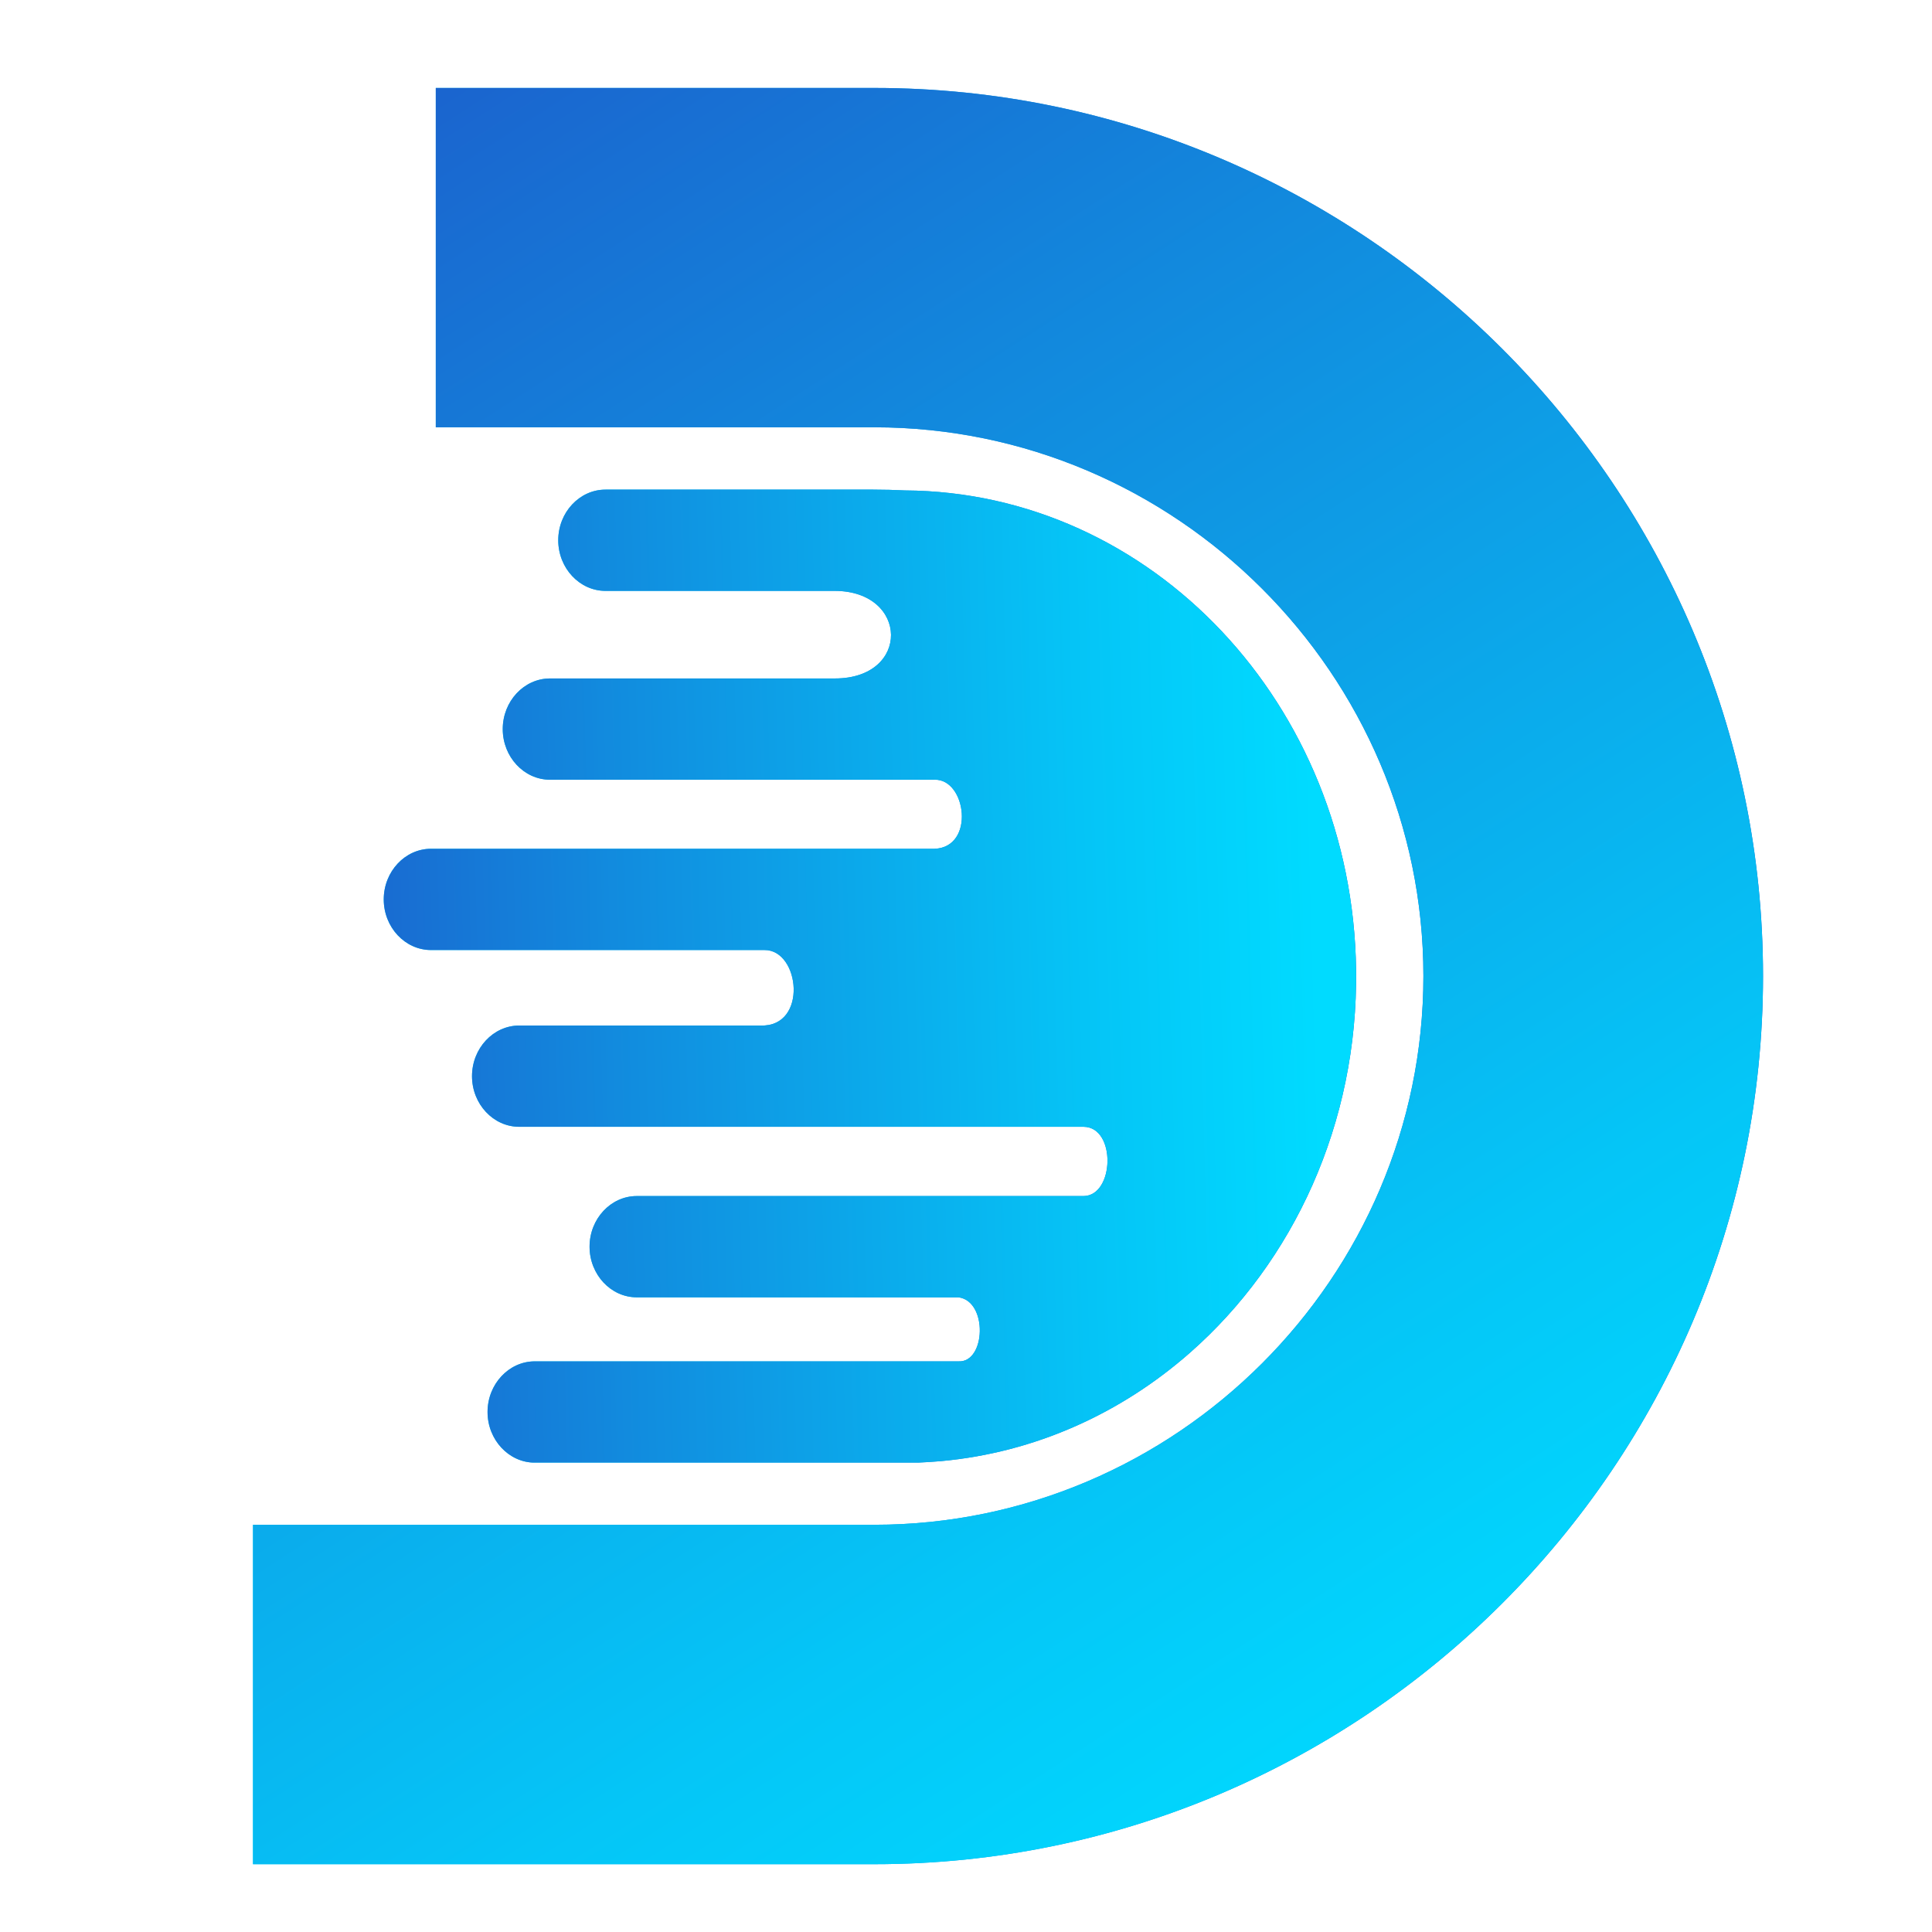
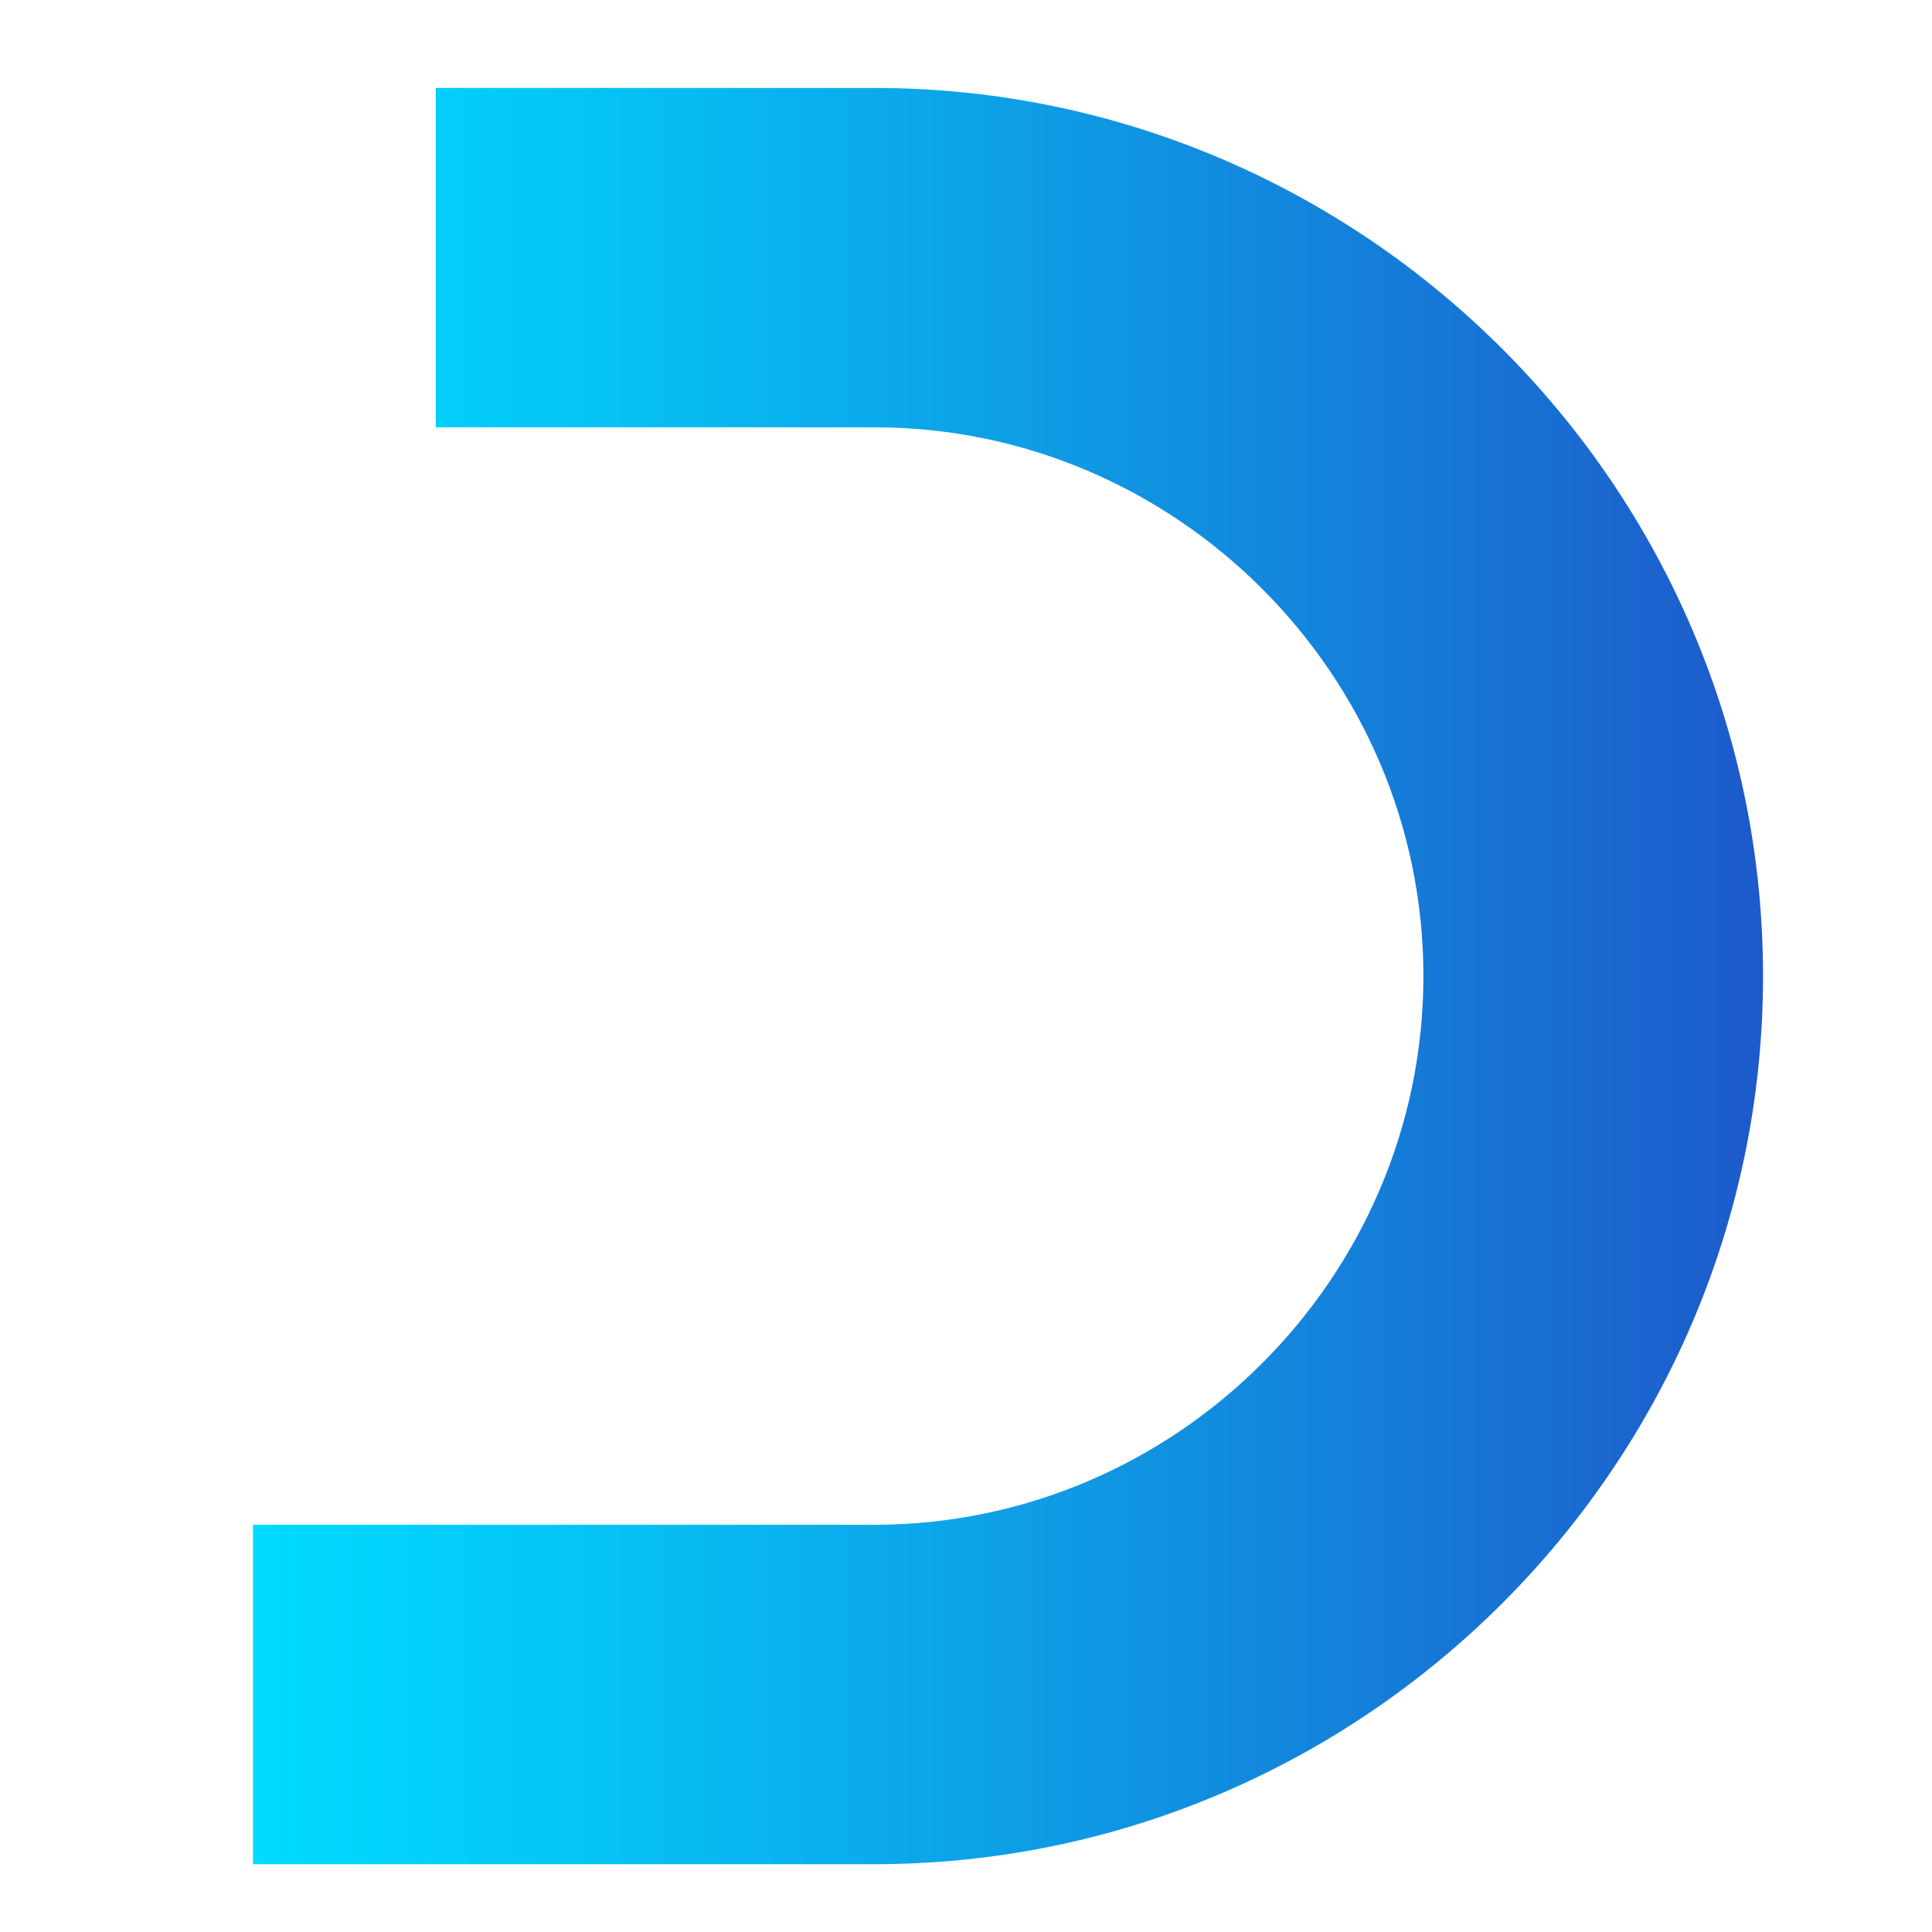
<svg xmlns="http://www.w3.org/2000/svg" width="500" zoomAndPan="magnify" viewBox="0 0 375 375" height="500" preserveAspectRatio="xMidYMid meet" version="1.0">
  <defs>
    <clipPath id="7b82d2bb12">
      <path d="M 49 17 L 343 17 L 343 362 L 49 362 Z M 49 17 " clip-rule="nonzero" />
    </clipPath>
    <clipPath id="01dce6689c">
      <path d="M 84.586 17.07 L 169.703 17.07 C 217.176 17.07 260.309 36.457 291.559 67.684 C 322.809 98.914 342.203 142.016 342.203 189.453 C 342.203 236.895 322.809 280.004 291.559 311.227 C 260.316 342.457 217.18 361.84 169.711 361.84 L 49.105 361.84 L 49.105 295.957 L 169.703 295.957 C 198.98 295.957 225.617 283.965 244.949 264.645 C 264.281 245.324 276.281 218.703 276.281 189.449 C 276.281 160.191 264.281 133.57 244.949 114.25 C 225.617 94.93 198.98 82.938 169.703 82.938 L 84.586 82.938 Z M 84.586 17.07 " clip-rule="nonzero" />
    </clipPath>
    <linearGradient x1="570.51" gradientTransform="matrix(0.686, 0, 0, 0.685, -342.134, -51.835)" y1="352.072" x2="997.91" gradientUnits="userSpaceOnUse" y2="352.072" id="bbbcb1d29b">
      <stop stop-opacity="1" stop-color="rgb(0%, 85.899%, 100%)" offset="0" />
      <stop stop-opacity="1" stop-color="rgb(0.035%, 85.736%, 99.936%)" offset="0.008" />
      <stop stop-opacity="1" stop-color="rgb(0.107%, 85.411%, 99.809%)" offset="0.016" />
      <stop stop-opacity="1" stop-color="rgb(0.18%, 85.085%, 99.683%)" offset="0.023" />
      <stop stop-opacity="1" stop-color="rgb(0.252%, 84.76%, 99.556%)" offset="0.031" />
      <stop stop-opacity="1" stop-color="rgb(0.323%, 84.435%, 99.429%)" offset="0.039" />
      <stop stop-opacity="1" stop-color="rgb(0.397%, 84.108%, 99.303%)" offset="0.047" />
      <stop stop-opacity="1" stop-color="rgb(0.468%, 83.783%, 99.176%)" offset="0.055" />
      <stop stop-opacity="1" stop-color="rgb(0.542%, 83.458%, 99.049%)" offset="0.062" />
      <stop stop-opacity="1" stop-color="rgb(0.613%, 83.131%, 98.923%)" offset="0.07" />
      <stop stop-opacity="1" stop-color="rgb(0.687%, 82.806%, 98.796%)" offset="0.078" />
      <stop stop-opacity="1" stop-color="rgb(0.758%, 82.481%, 98.669%)" offset="0.086" />
      <stop stop-opacity="1" stop-color="rgb(0.83%, 82.155%, 98.543%)" offset="0.094" />
      <stop stop-opacity="1" stop-color="rgb(0.903%, 81.83%, 98.416%)" offset="0.102" />
      <stop stop-opacity="1" stop-color="rgb(0.975%, 81.505%, 98.289%)" offset="0.109" />
      <stop stop-opacity="1" stop-color="rgb(1.048%, 81.178%, 98.163%)" offset="0.117" />
      <stop stop-opacity="1" stop-color="rgb(1.12%, 80.853%, 98.036%)" offset="0.125" />
      <stop stop-opacity="1" stop-color="rgb(1.192%, 80.528%, 97.91%)" offset="0.133" />
      <stop stop-opacity="1" stop-color="rgb(1.265%, 80.202%, 97.783%)" offset="0.141" />
      <stop stop-opacity="1" stop-color="rgb(1.337%, 79.877%, 97.656%)" offset="0.148" />
      <stop stop-opacity="1" stop-color="rgb(1.41%, 79.552%, 97.53%)" offset="0.156" />
      <stop stop-opacity="1" stop-color="rgb(1.482%, 79.225%, 97.403%)" offset="0.164" />
      <stop stop-opacity="1" stop-color="rgb(1.553%, 78.9%, 97.276%)" offset="0.172" />
      <stop stop-opacity="1" stop-color="rgb(1.627%, 78.575%, 97.15%)" offset="0.18" />
      <stop stop-opacity="1" stop-color="rgb(1.698%, 78.249%, 97.023%)" offset="0.188" />
      <stop stop-opacity="1" stop-color="rgb(1.772%, 77.924%, 96.896%)" offset="0.195" />
      <stop stop-opacity="1" stop-color="rgb(1.843%, 77.599%, 96.771%)" offset="0.203" />
      <stop stop-opacity="1" stop-color="rgb(1.915%, 77.272%, 96.645%)" offset="0.211" />
      <stop stop-opacity="1" stop-color="rgb(1.991%, 76.933%, 96.51%)" offset="0.219" />
      <stop stop-opacity="1" stop-color="rgb(2.075%, 76.556%, 96.355%)" offset="0.223" />
      <stop stop-opacity="1" stop-color="rgb(2.119%, 76.355%, 96.269%)" offset="0.227" />
      <stop stop-opacity="1" stop-color="rgb(2.164%, 76.154%, 96.184%)" offset="0.23" />
      <stop stop-opacity="1" stop-color="rgb(2.208%, 75.952%, 96.1%)" offset="0.234" />
      <stop stop-opacity="1" stop-color="rgb(2.252%, 75.751%, 96.014%)" offset="0.238" />
      <stop stop-opacity="1" stop-color="rgb(2.296%, 75.549%, 95.929%)" offset="0.242" />
      <stop stop-opacity="1" stop-color="rgb(2.341%, 75.348%, 95.844%)" offset="0.246" />
      <stop stop-opacity="1" stop-color="rgb(2.385%, 75.146%, 95.76%)" offset="0.25" />
      <stop stop-opacity="1" stop-color="rgb(2.429%, 74.945%, 95.674%)" offset="0.254" />
      <stop stop-opacity="1" stop-color="rgb(2.473%, 74.744%, 95.589%)" offset="0.258" />
      <stop stop-opacity="1" stop-color="rgb(2.518%, 74.542%, 95.503%)" offset="0.262" />
      <stop stop-opacity="1" stop-color="rgb(2.562%, 74.341%, 95.419%)" offset="0.266" />
      <stop stop-opacity="1" stop-color="rgb(2.606%, 74.139%, 95.334%)" offset="0.27" />
      <stop stop-opacity="1" stop-color="rgb(2.65%, 73.938%, 95.248%)" offset="0.273" />
      <stop stop-opacity="1" stop-color="rgb(2.695%, 73.737%, 95.163%)" offset="0.277" />
      <stop stop-opacity="1" stop-color="rgb(2.739%, 73.535%, 95.079%)" offset="0.281" />
      <stop stop-opacity="1" stop-color="rgb(2.783%, 73.334%, 94.994%)" offset="0.285" />
      <stop stop-opacity="1" stop-color="rgb(2.827%, 73.132%, 94.908%)" offset="0.289" />
      <stop stop-opacity="1" stop-color="rgb(2.872%, 72.931%, 94.823%)" offset="0.293" />
      <stop stop-opacity="1" stop-color="rgb(2.916%, 72.729%, 94.739%)" offset="0.297" />
      <stop stop-opacity="1" stop-color="rgb(2.96%, 72.528%, 94.653%)" offset="0.301" />
      <stop stop-opacity="1" stop-color="rgb(3.004%, 72.327%, 94.568%)" offset="0.305" />
      <stop stop-opacity="1" stop-color="rgb(3.049%, 72.125%, 94.482%)" offset="0.309" />
      <stop stop-opacity="1" stop-color="rgb(3.093%, 71.924%, 94.398%)" offset="0.312" />
      <stop stop-opacity="1" stop-color="rgb(3.137%, 71.722%, 94.313%)" offset="0.316" />
      <stop stop-opacity="1" stop-color="rgb(3.181%, 71.521%, 94.228%)" offset="0.32" />
      <stop stop-opacity="1" stop-color="rgb(3.226%, 71.32%, 94.142%)" offset="0.324" />
      <stop stop-opacity="1" stop-color="rgb(3.27%, 71.118%, 94.058%)" offset="0.328" />
      <stop stop-opacity="1" stop-color="rgb(3.314%, 70.917%, 93.973%)" offset="0.332" />
      <stop stop-opacity="1" stop-color="rgb(3.358%, 70.715%, 93.887%)" offset="0.336" />
      <stop stop-opacity="1" stop-color="rgb(3.403%, 70.514%, 93.802%)" offset="0.34" />
      <stop stop-opacity="1" stop-color="rgb(3.447%, 70.312%, 93.716%)" offset="0.344" />
      <stop stop-opacity="1" stop-color="rgb(3.491%, 70.111%, 93.631%)" offset="0.348" />
      <stop stop-opacity="1" stop-color="rgb(3.535%, 69.91%, 93.547%)" offset="0.352" />
      <stop stop-opacity="1" stop-color="rgb(3.58%, 69.708%, 93.462%)" offset="0.355" />
      <stop stop-opacity="1" stop-color="rgb(3.624%, 69.508%, 93.376%)" offset="0.359" />
      <stop stop-opacity="1" stop-color="rgb(3.668%, 69.307%, 93.291%)" offset="0.363" />
      <stop stop-opacity="1" stop-color="rgb(3.712%, 69.106%, 93.207%)" offset="0.367" />
      <stop stop-opacity="1" stop-color="rgb(3.757%, 68.904%, 93.121%)" offset="0.371" />
      <stop stop-opacity="1" stop-color="rgb(3.801%, 68.703%, 93.036%)" offset="0.375" />
      <stop stop-opacity="1" stop-color="rgb(3.845%, 68.501%, 92.95%)" offset="0.379" />
      <stop stop-opacity="1" stop-color="rgb(3.889%, 68.3%, 92.867%)" offset="0.383" />
      <stop stop-opacity="1" stop-color="rgb(3.934%, 68.098%, 92.781%)" offset="0.387" />
      <stop stop-opacity="1" stop-color="rgb(3.978%, 67.897%, 92.696%)" offset="0.391" />
      <stop stop-opacity="1" stop-color="rgb(4.022%, 67.696%, 92.61%)" offset="0.395" />
      <stop stop-opacity="1" stop-color="rgb(4.066%, 67.494%, 92.526%)" offset="0.398" />
      <stop stop-opacity="1" stop-color="rgb(4.111%, 67.293%, 92.441%)" offset="0.402" />
      <stop stop-opacity="1" stop-color="rgb(4.155%, 67.091%, 92.355%)" offset="0.406" />
      <stop stop-opacity="1" stop-color="rgb(4.199%, 66.89%, 92.27%)" offset="0.41" />
      <stop stop-opacity="1" stop-color="rgb(4.243%, 66.689%, 92.186%)" offset="0.414" />
      <stop stop-opacity="1" stop-color="rgb(4.288%, 66.487%, 92.101%)" offset="0.418" />
      <stop stop-opacity="1" stop-color="rgb(4.332%, 66.286%, 92.015%)" offset="0.422" />
      <stop stop-opacity="1" stop-color="rgb(4.376%, 66.084%, 91.93%)" offset="0.426" />
      <stop stop-opacity="1" stop-color="rgb(4.42%, 65.883%, 91.846%)" offset="0.43" />
      <stop stop-opacity="1" stop-color="rgb(4.465%, 65.681%, 91.76%)" offset="0.434" />
      <stop stop-opacity="1" stop-color="rgb(4.509%, 65.48%, 91.675%)" offset="0.438" />
      <stop stop-opacity="1" stop-color="rgb(4.553%, 65.279%, 91.589%)" offset="0.441" />
      <stop stop-opacity="1" stop-color="rgb(4.597%, 65.077%, 91.505%)" offset="0.445" />
      <stop stop-opacity="1" stop-color="rgb(4.642%, 64.876%, 91.42%)" offset="0.449" />
      <stop stop-opacity="1" stop-color="rgb(4.686%, 64.674%, 91.335%)" offset="0.453" />
      <stop stop-opacity="1" stop-color="rgb(4.73%, 64.473%, 91.249%)" offset="0.457" />
      <stop stop-opacity="1" stop-color="rgb(4.774%, 64.272%, 91.165%)" offset="0.461" />
      <stop stop-opacity="1" stop-color="rgb(4.819%, 64.07%, 91.08%)" offset="0.465" />
      <stop stop-opacity="1" stop-color="rgb(4.863%, 63.869%, 90.994%)" offset="0.469" />
      <stop stop-opacity="1" stop-color="rgb(4.907%, 63.667%, 90.909%)" offset="0.473" />
      <stop stop-opacity="1" stop-color="rgb(4.953%, 63.466%, 90.825%)" offset="0.477" />
      <stop stop-opacity="1" stop-color="rgb(4.997%, 63.264%, 90.739%)" offset="0.48" />
      <stop stop-opacity="1" stop-color="rgb(5.042%, 63.063%, 90.654%)" offset="0.484" />
      <stop stop-opacity="1" stop-color="rgb(5.086%, 62.862%, 90.569%)" offset="0.488" />
      <stop stop-opacity="1" stop-color="rgb(5.13%, 62.66%, 90.485%)" offset="0.492" />
      <stop stop-opacity="1" stop-color="rgb(5.174%, 62.459%, 90.399%)" offset="0.496" />
      <stop stop-opacity="1" stop-color="rgb(5.219%, 62.257%, 90.314%)" offset="0.5" />
      <stop stop-opacity="1" stop-color="rgb(5.263%, 62.056%, 90.228%)" offset="0.504" />
      <stop stop-opacity="1" stop-color="rgb(5.307%, 61.855%, 90.144%)" offset="0.508" />
      <stop stop-opacity="1" stop-color="rgb(5.351%, 61.653%, 90.059%)" offset="0.512" />
      <stop stop-opacity="1" stop-color="rgb(5.396%, 61.452%, 89.973%)" offset="0.516" />
      <stop stop-opacity="1" stop-color="rgb(5.44%, 61.25%, 89.888%)" offset="0.52" />
      <stop stop-opacity="1" stop-color="rgb(5.484%, 61.049%, 89.804%)" offset="0.523" />
      <stop stop-opacity="1" stop-color="rgb(5.528%, 60.847%, 89.719%)" offset="0.527" />
      <stop stop-opacity="1" stop-color="rgb(5.573%, 60.646%, 89.633%)" offset="0.531" />
      <stop stop-opacity="1" stop-color="rgb(5.617%, 60.445%, 89.548%)" offset="0.535" />
      <stop stop-opacity="1" stop-color="rgb(5.661%, 60.243%, 89.464%)" offset="0.539" />
      <stop stop-opacity="1" stop-color="rgb(5.705%, 60.042%, 89.378%)" offset="0.543" />
      <stop stop-opacity="1" stop-color="rgb(5.75%, 59.84%, 89.293%)" offset="0.547" />
      <stop stop-opacity="1" stop-color="rgb(5.794%, 59.639%, 89.207%)" offset="0.551" />
      <stop stop-opacity="1" stop-color="rgb(5.838%, 59.438%, 89.124%)" offset="0.555" />
      <stop stop-opacity="1" stop-color="rgb(5.882%, 59.236%, 89.038%)" offset="0.559" />
      <stop stop-opacity="1" stop-color="rgb(5.927%, 59.035%, 88.953%)" offset="0.562" />
      <stop stop-opacity="1" stop-color="rgb(5.971%, 58.833%, 88.867%)" offset="0.566" />
      <stop stop-opacity="1" stop-color="rgb(6.015%, 58.632%, 88.783%)" offset="0.57" />
      <stop stop-opacity="1" stop-color="rgb(6.059%, 58.43%, 88.698%)" offset="0.574" />
      <stop stop-opacity="1" stop-color="rgb(6.104%, 58.229%, 88.612%)" offset="0.578" />
      <stop stop-opacity="1" stop-color="rgb(6.148%, 58.028%, 88.527%)" offset="0.582" />
      <stop stop-opacity="1" stop-color="rgb(6.192%, 57.826%, 88.443%)" offset="0.586" />
      <stop stop-opacity="1" stop-color="rgb(6.236%, 57.625%, 88.358%)" offset="0.59" />
      <stop stop-opacity="1" stop-color="rgb(6.281%, 57.423%, 88.272%)" offset="0.594" />
      <stop stop-opacity="1" stop-color="rgb(6.325%, 57.222%, 88.187%)" offset="0.598" />
      <stop stop-opacity="1" stop-color="rgb(6.369%, 57.022%, 88.103%)" offset="0.602" />
      <stop stop-opacity="1" stop-color="rgb(6.413%, 56.821%, 88.017%)" offset="0.605" />
      <stop stop-opacity="1" stop-color="rgb(6.458%, 56.619%, 87.932%)" offset="0.609" />
      <stop stop-opacity="1" stop-color="rgb(6.502%, 56.418%, 87.846%)" offset="0.613" />
      <stop stop-opacity="1" stop-color="rgb(6.546%, 56.216%, 87.762%)" offset="0.617" />
      <stop stop-opacity="1" stop-color="rgb(6.59%, 56.015%, 87.677%)" offset="0.621" />
      <stop stop-opacity="1" stop-color="rgb(6.635%, 55.814%, 87.592%)" offset="0.625" />
      <stop stop-opacity="1" stop-color="rgb(6.679%, 55.612%, 87.506%)" offset="0.629" />
      <stop stop-opacity="1" stop-color="rgb(6.723%, 55.411%, 87.422%)" offset="0.633" />
      <stop stop-opacity="1" stop-color="rgb(6.767%, 55.209%, 87.337%)" offset="0.637" />
      <stop stop-opacity="1" stop-color="rgb(6.812%, 55.008%, 87.251%)" offset="0.641" />
      <stop stop-opacity="1" stop-color="rgb(6.856%, 54.807%, 87.166%)" offset="0.645" />
      <stop stop-opacity="1" stop-color="rgb(6.9%, 54.605%, 87.082%)" offset="0.648" />
      <stop stop-opacity="1" stop-color="rgb(6.944%, 54.404%, 86.996%)" offset="0.652" />
      <stop stop-opacity="1" stop-color="rgb(6.989%, 54.202%, 86.911%)" offset="0.656" />
      <stop stop-opacity="1" stop-color="rgb(7.033%, 54.001%, 86.826%)" offset="0.66" />
      <stop stop-opacity="1" stop-color="rgb(7.077%, 53.799%, 86.742%)" offset="0.664" />
      <stop stop-opacity="1" stop-color="rgb(7.126%, 53.584%, 86.655%)" offset="0.668" />
      <stop stop-opacity="1" stop-color="rgb(7.175%, 53.369%, 86.568%)" offset="0.672" />
      <stop stop-opacity="1" stop-color="rgb(7.225%, 53.148%, 86.479%)" offset="0.676" />
      <stop stop-opacity="1" stop-color="rgb(7.275%, 52.928%, 86.392%)" offset="0.68" />
      <stop stop-opacity="1" stop-color="rgb(7.326%, 52.708%, 86.304%)" offset="0.684" />
      <stop stop-opacity="1" stop-color="rgb(7.376%, 52.489%, 86.217%)" offset="0.688" />
      <stop stop-opacity="1" stop-color="rgb(7.426%, 52.269%, 86.128%)" offset="0.691" />
      <stop stop-opacity="1" stop-color="rgb(7.477%, 52.049%, 86.041%)" offset="0.695" />
      <stop stop-opacity="1" stop-color="rgb(7.527%, 51.83%, 85.953%)" offset="0.699" />
      <stop stop-opacity="1" stop-color="rgb(7.578%, 51.61%, 85.866%)" offset="0.703" />
      <stop stop-opacity="1" stop-color="rgb(7.628%, 51.39%, 85.777%)" offset="0.707" />
      <stop stop-opacity="1" stop-color="rgb(7.678%, 51.17%, 85.69%)" offset="0.711" />
      <stop stop-opacity="1" stop-color="rgb(7.729%, 50.949%, 85.602%)" offset="0.715" />
      <stop stop-opacity="1" stop-color="rgb(7.779%, 50.729%, 85.515%)" offset="0.719" />
      <stop stop-opacity="1" stop-color="rgb(7.829%, 50.51%, 85.426%)" offset="0.723" />
      <stop stop-opacity="1" stop-color="rgb(7.88%, 50.29%, 85.339%)" offset="0.727" />
      <stop stop-opacity="1" stop-color="rgb(7.928%, 50.07%, 85.251%)" offset="0.73" />
      <stop stop-opacity="1" stop-color="rgb(7.979%, 49.85%, 85.164%)" offset="0.734" />
      <stop stop-opacity="1" stop-color="rgb(8.029%, 49.631%, 85.075%)" offset="0.738" />
      <stop stop-opacity="1" stop-color="rgb(8.08%, 49.411%, 84.988%)" offset="0.742" />
      <stop stop-opacity="1" stop-color="rgb(8.13%, 49.191%, 84.9%)" offset="0.746" />
      <stop stop-opacity="1" stop-color="rgb(8.18%, 48.972%, 84.813%)" offset="0.75" />
      <stop stop-opacity="1" stop-color="rgb(8.231%, 48.75%, 84.724%)" offset="0.754" />
      <stop stop-opacity="1" stop-color="rgb(8.281%, 48.531%, 84.637%)" offset="0.758" />
      <stop stop-opacity="1" stop-color="rgb(8.331%, 48.311%, 84.549%)" offset="0.762" />
      <stop stop-opacity="1" stop-color="rgb(8.382%, 48.091%, 84.462%)" offset="0.766" />
      <stop stop-opacity="1" stop-color="rgb(8.432%, 47.871%, 84.373%)" offset="0.77" />
      <stop stop-opacity="1" stop-color="rgb(8.482%, 47.652%, 84.286%)" offset="0.773" />
      <stop stop-opacity="1" stop-color="rgb(8.533%, 47.432%, 84.198%)" offset="0.777" />
      <stop stop-opacity="1" stop-color="rgb(8.583%, 47.212%, 84.111%)" offset="0.781" />
      <stop stop-opacity="1" stop-color="rgb(8.633%, 46.992%, 84.023%)" offset="0.785" />
      <stop stop-opacity="1" stop-color="rgb(8.684%, 46.773%, 83.936%)" offset="0.789" />
      <stop stop-opacity="1" stop-color="rgb(8.734%, 46.552%, 83.847%)" offset="0.793" />
      <stop stop-opacity="1" stop-color="rgb(8.784%, 46.332%, 83.76%)" offset="0.797" />
      <stop stop-opacity="1" stop-color="rgb(8.835%, 46.112%, 83.672%)" offset="0.801" />
      <stop stop-opacity="1" stop-color="rgb(8.885%, 45.892%, 83.585%)" offset="0.805" />
      <stop stop-opacity="1" stop-color="rgb(8.936%, 45.673%, 83.496%)" offset="0.809" />
      <stop stop-opacity="1" stop-color="rgb(8.986%, 45.453%, 83.409%)" offset="0.812" />
      <stop stop-opacity="1" stop-color="rgb(9.036%, 45.233%, 83.321%)" offset="0.816" />
      <stop stop-opacity="1" stop-color="rgb(9.087%, 45.013%, 83.234%)" offset="0.82" />
      <stop stop-opacity="1" stop-color="rgb(9.135%, 44.794%, 83.145%)" offset="0.824" />
      <stop stop-opacity="1" stop-color="rgb(9.186%, 44.574%, 83.058%)" offset="0.828" />
      <stop stop-opacity="1" stop-color="rgb(9.236%, 44.353%, 82.97%)" offset="0.832" />
      <stop stop-opacity="1" stop-color="rgb(9.286%, 44.133%, 82.883%)" offset="0.836" />
      <stop stop-opacity="1" stop-color="rgb(9.337%, 43.913%, 82.794%)" offset="0.84" />
      <stop stop-opacity="1" stop-color="rgb(9.387%, 43.694%, 82.707%)" offset="0.844" />
      <stop stop-opacity="1" stop-color="rgb(9.438%, 43.474%, 82.619%)" offset="0.848" />
      <stop stop-opacity="1" stop-color="rgb(9.488%, 43.254%, 82.532%)" offset="0.852" />
      <stop stop-opacity="1" stop-color="rgb(9.538%, 43.034%, 82.443%)" offset="0.855" />
      <stop stop-opacity="1" stop-color="rgb(9.589%, 42.815%, 82.356%)" offset="0.859" />
      <stop stop-opacity="1" stop-color="rgb(9.639%, 42.595%, 82.268%)" offset="0.863" />
      <stop stop-opacity="1" stop-color="rgb(9.689%, 42.375%, 82.181%)" offset="0.867" />
      <stop stop-opacity="1" stop-color="rgb(9.74%, 42.155%, 82.092%)" offset="0.871" />
      <stop stop-opacity="1" stop-color="rgb(9.79%, 41.936%, 82.005%)" offset="0.875" />
      <stop stop-opacity="1" stop-color="rgb(9.84%, 41.714%, 81.918%)" offset="0.879" />
      <stop stop-opacity="1" stop-color="rgb(9.891%, 41.495%, 81.831%)" offset="0.883" />
      <stop stop-opacity="1" stop-color="rgb(9.941%, 41.275%, 81.743%)" offset="0.887" />
      <stop stop-opacity="1" stop-color="rgb(9.991%, 41.055%, 81.656%)" offset="0.891" />
      <stop stop-opacity="1" stop-color="rgb(10.042%, 40.836%, 81.567%)" offset="0.895" />
      <stop stop-opacity="1" stop-color="rgb(10.092%, 40.616%, 81.48%)" offset="0.898" />
      <stop stop-opacity="1" stop-color="rgb(10.143%, 40.396%, 81.392%)" offset="0.902" />
      <stop stop-opacity="1" stop-color="rgb(10.193%, 40.176%, 81.305%)" offset="0.906" />
      <stop stop-opacity="1" stop-color="rgb(10.243%, 39.957%, 81.216%)" offset="0.91" />
      <stop stop-opacity="1" stop-color="rgb(10.294%, 39.737%, 81.129%)" offset="0.914" />
      <stop stop-opacity="1" stop-color="rgb(10.342%, 39.516%, 81.041%)" offset="0.918" />
      <stop stop-opacity="1" stop-color="rgb(10.393%, 39.296%, 80.954%)" offset="0.922" />
      <stop stop-opacity="1" stop-color="rgb(10.443%, 39.076%, 80.865%)" offset="0.926" />
      <stop stop-opacity="1" stop-color="rgb(10.493%, 38.857%, 80.779%)" offset="0.93" />
      <stop stop-opacity="1" stop-color="rgb(10.544%, 38.637%, 80.69%)" offset="0.934" />
      <stop stop-opacity="1" stop-color="rgb(10.594%, 38.417%, 80.603%)" offset="0.938" />
      <stop stop-opacity="1" stop-color="rgb(10.645%, 38.197%, 80.515%)" offset="0.941" />
      <stop stop-opacity="1" stop-color="rgb(10.695%, 37.978%, 80.428%)" offset="0.945" />
      <stop stop-opacity="1" stop-color="rgb(10.745%, 37.758%, 80.339%)" offset="0.949" />
      <stop stop-opacity="1" stop-color="rgb(10.796%, 37.538%, 80.252%)" offset="0.953" />
      <stop stop-opacity="1" stop-color="rgb(10.846%, 37.317%, 80.164%)" offset="0.957" />
      <stop stop-opacity="1" stop-color="rgb(10.896%, 37.097%, 80.077%)" offset="0.961" />
      <stop stop-opacity="1" stop-color="rgb(10.947%, 36.877%, 79.988%)" offset="0.965" />
      <stop stop-opacity="1" stop-color="rgb(10.997%, 36.658%, 79.901%)" offset="0.969" />
      <stop stop-opacity="1" stop-color="rgb(11.047%, 36.438%, 79.813%)" offset="0.973" />
      <stop stop-opacity="1" stop-color="rgb(11.098%, 36.218%, 79.726%)" offset="0.977" />
      <stop stop-opacity="1" stop-color="rgb(11.148%, 35.999%, 79.637%)" offset="0.98" />
      <stop stop-opacity="1" stop-color="rgb(11.198%, 35.779%, 79.55%)" offset="0.984" />
      <stop stop-opacity="1" stop-color="rgb(11.249%, 35.559%, 79.462%)" offset="0.988" />
      <stop stop-opacity="1" stop-color="rgb(11.299%, 35.339%, 79.375%)" offset="0.992" />
      <stop stop-opacity="1" stop-color="rgb(11.349%, 35.12%, 79.286%)" offset="0.996" />
      <stop stop-opacity="1" stop-color="rgb(11.4%, 34.9%, 79.199%)" offset="1" />
    </linearGradient>
    <clipPath id="bb5ce5cef8">
      <path d="M 49 17 L 342.266 17 L 342.266 362 L 49 362 Z M 49 17 " clip-rule="nonzero" />
    </clipPath>
    <clipPath id="e8666842a0">
-       <path d="M 84.586 17.07 L 169.703 17.07 C 217.176 17.07 260.309 36.457 291.559 67.684 C 322.809 98.914 342.203 142.016 342.203 189.453 C 342.203 236.895 322.809 280.004 291.559 311.227 C 260.316 342.457 217.18 361.84 169.711 361.84 L 49.105 361.84 L 49.105 295.957 L 169.703 295.957 C 198.98 295.957 225.617 283.965 244.949 264.645 C 264.281 245.324 276.281 218.703 276.281 189.449 C 276.281 160.191 264.281 133.57 244.949 114.25 C 225.617 94.93 198.98 82.938 169.703 82.938 L 84.586 82.938 Z M 84.586 17.07 " clip-rule="nonzero" />
-     </clipPath>
+       </clipPath>
    <clipPath id="34b4e3fccb">
      <path d="M 36.379 361.848 L 342.203 361.848 L 342.203 17.07 L -28.008 17.07 Z M 36.379 361.848 " clip-rule="nonzero" />
    </clipPath>
    <linearGradient x1="955.315" gradientTransform="matrix(0.686, 0, 0, 0.685, -342.134, -51.835)" y1="631.133" x2="600.012" gradientUnits="userSpaceOnUse" y2="81.47" id="107752411e">
      <stop stop-opacity="1" stop-color="rgb(0%, 85.899%, 100%)" offset="0" />
      <stop stop-opacity="1" stop-color="rgb(0%, 85.899%, 100%)" offset="0.062" />
      <stop stop-opacity="1" stop-color="rgb(0%, 85.899%, 100%)" offset="0.094" />
      <stop stop-opacity="1" stop-color="rgb(0.024%, 85.783%, 99.954%)" offset="0.102" />
      <stop stop-opacity="1" stop-color="rgb(0.089%, 85.492%, 99.84%)" offset="0.109" />
      <stop stop-opacity="1" stop-color="rgb(0.166%, 85.144%, 99.706%)" offset="0.117" />
      <stop stop-opacity="1" stop-color="rgb(0.244%, 84.796%, 99.57%)" offset="0.125" />
      <stop stop-opacity="1" stop-color="rgb(0.322%, 84.447%, 99.434%)" offset="0.133" />
      <stop stop-opacity="1" stop-color="rgb(0.398%, 84.099%, 99.298%)" offset="0.141" />
      <stop stop-opacity="1" stop-color="rgb(0.476%, 83.751%, 99.162%)" offset="0.148" />
      <stop stop-opacity="1" stop-color="rgb(0.554%, 83.401%, 99.028%)" offset="0.156" />
      <stop stop-opacity="1" stop-color="rgb(0.632%, 83.054%, 98.892%)" offset="0.164" />
      <stop stop-opacity="1" stop-color="rgb(0.708%, 82.706%, 98.756%)" offset="0.172" />
      <stop stop-opacity="1" stop-color="rgb(0.786%, 82.356%, 98.621%)" offset="0.18" />
      <stop stop-opacity="1" stop-color="rgb(0.864%, 82.008%, 98.485%)" offset="0.188" />
      <stop stop-opacity="1" stop-color="rgb(0.941%, 81.66%, 98.351%)" offset="0.195" />
      <stop stop-opacity="1" stop-color="rgb(1.018%, 81.311%, 98.215%)" offset="0.203" />
      <stop stop-opacity="1" stop-color="rgb(1.096%, 80.963%, 98.079%)" offset="0.211" />
      <stop stop-opacity="1" stop-color="rgb(1.173%, 80.615%, 97.943%)" offset="0.219" />
      <stop stop-opacity="1" stop-color="rgb(1.25%, 80.266%, 97.807%)" offset="0.227" />
      <stop stop-opacity="1" stop-color="rgb(1.328%, 79.918%, 97.673%)" offset="0.234" />
      <stop stop-opacity="1" stop-color="rgb(1.405%, 79.568%, 97.537%)" offset="0.242" />
      <stop stop-opacity="1" stop-color="rgb(1.483%, 79.221%, 97.401%)" offset="0.25" />
      <stop stop-opacity="1" stop-color="rgb(1.559%, 78.873%, 97.266%)" offset="0.258" />
      <stop stop-opacity="1" stop-color="rgb(1.637%, 78.523%, 97.13%)" offset="0.266" />
      <stop stop-opacity="1" stop-color="rgb(1.715%, 78.175%, 96.996%)" offset="0.273" />
      <stop stop-opacity="1" stop-color="rgb(1.793%, 77.827%, 96.86%)" offset="0.281" />
      <stop stop-opacity="1" stop-color="rgb(1.869%, 77.478%, 96.724%)" offset="0.289" />
      <stop stop-opacity="1" stop-color="rgb(1.947%, 77.13%, 96.588%)" offset="0.297" />
      <stop stop-opacity="1" stop-color="rgb(2.032%, 76.747%, 96.434%)" offset="0.301" />
      <stop stop-opacity="1" stop-color="rgb(2.078%, 76.538%, 96.347%)" offset="0.305" />
      <stop stop-opacity="1" stop-color="rgb(2.126%, 76.323%, 96.255%)" offset="0.309" />
      <stop stop-opacity="1" stop-color="rgb(2.173%, 76.108%, 96.165%)" offset="0.312" />
      <stop stop-opacity="1" stop-color="rgb(2.22%, 75.891%, 96.074%)" offset="0.316" />
      <stop stop-opacity="1" stop-color="rgb(2.267%, 75.676%, 95.982%)" offset="0.32" />
      <stop stop-opacity="1" stop-color="rgb(2.315%, 75.461%, 95.891%)" offset="0.324" />
      <stop stop-opacity="1" stop-color="rgb(2.362%, 75.246%, 95.801%)" offset="0.328" />
      <stop stop-opacity="1" stop-color="rgb(2.409%, 75.029%, 95.709%)" offset="0.332" />
      <stop stop-opacity="1" stop-color="rgb(2.458%, 74.814%, 95.619%)" offset="0.336" />
      <stop stop-opacity="1" stop-color="rgb(2.505%, 74.599%, 95.528%)" offset="0.34" />
      <stop stop-opacity="1" stop-color="rgb(2.553%, 74.384%, 95.436%)" offset="0.344" />
      <stop stop-opacity="1" stop-color="rgb(2.6%, 74.167%, 95.345%)" offset="0.348" />
      <stop stop-opacity="1" stop-color="rgb(2.647%, 73.952%, 95.255%)" offset="0.352" />
      <stop stop-opacity="1" stop-color="rgb(2.695%, 73.737%, 95.163%)" offset="0.355" />
      <stop stop-opacity="1" stop-color="rgb(2.742%, 73.521%, 95.071%)" offset="0.359" />
      <stop stop-opacity="1" stop-color="rgb(2.789%, 73.305%, 94.98%)" offset="0.363" />
      <stop stop-opacity="1" stop-color="rgb(2.837%, 73.09%, 94.89%)" offset="0.367" />
      <stop stop-opacity="1" stop-color="rgb(2.884%, 72.874%, 94.798%)" offset="0.371" />
      <stop stop-opacity="1" stop-color="rgb(2.931%, 72.659%, 94.708%)" offset="0.375" />
      <stop stop-opacity="1" stop-color="rgb(2.979%, 72.443%, 94.617%)" offset="0.379" />
      <stop stop-opacity="1" stop-color="rgb(3.026%, 72.227%, 94.525%)" offset="0.383" />
      <stop stop-opacity="1" stop-color="rgb(3.073%, 72.011%, 94.434%)" offset="0.387" />
      <stop stop-opacity="1" stop-color="rgb(3.12%, 71.796%, 94.344%)" offset="0.391" />
      <stop stop-opacity="1" stop-color="rgb(3.168%, 71.581%, 94.252%)" offset="0.395" />
      <stop stop-opacity="1" stop-color="rgb(3.215%, 71.365%, 94.162%)" offset="0.398" />
      <stop stop-opacity="1" stop-color="rgb(3.262%, 71.149%, 94.07%)" offset="0.402" />
      <stop stop-opacity="1" stop-color="rgb(3.311%, 70.934%, 93.979%)" offset="0.406" />
      <stop stop-opacity="1" stop-color="rgb(3.358%, 70.718%, 93.887%)" offset="0.41" />
      <stop stop-opacity="1" stop-color="rgb(3.406%, 70.503%, 93.797%)" offset="0.414" />
      <stop stop-opacity="1" stop-color="rgb(3.453%, 70.287%, 93.706%)" offset="0.418" />
      <stop stop-opacity="1" stop-color="rgb(3.5%, 70.071%, 93.616%)" offset="0.422" />
      <stop stop-opacity="1" stop-color="rgb(3.548%, 69.856%, 93.524%)" offset="0.426" />
      <stop stop-opacity="1" stop-color="rgb(3.595%, 69.641%, 93.433%)" offset="0.43" />
      <stop stop-opacity="1" stop-color="rgb(3.642%, 69.424%, 93.341%)" offset="0.434" />
      <stop stop-opacity="1" stop-color="rgb(3.69%, 69.209%, 93.251%)" offset="0.438" />
      <stop stop-opacity="1" stop-color="rgb(3.737%, 68.994%, 93.159%)" offset="0.441" />
      <stop stop-opacity="1" stop-color="rgb(3.784%, 68.779%, 93.069%)" offset="0.445" />
      <stop stop-opacity="1" stop-color="rgb(3.831%, 68.562%, 92.978%)" offset="0.449" />
      <stop stop-opacity="1" stop-color="rgb(3.879%, 68.347%, 92.886%)" offset="0.453" />
      <stop stop-opacity="1" stop-color="rgb(3.926%, 68.132%, 92.795%)" offset="0.457" />
      <stop stop-opacity="1" stop-color="rgb(3.973%, 67.917%, 92.705%)" offset="0.461" />
      <stop stop-opacity="1" stop-color="rgb(4.021%, 67.7%, 92.613%)" offset="0.465" />
      <stop stop-opacity="1" stop-color="rgb(4.068%, 67.485%, 92.523%)" offset="0.469" />
      <stop stop-opacity="1" stop-color="rgb(4.115%, 67.268%, 92.432%)" offset="0.473" />
      <stop stop-opacity="1" stop-color="rgb(4.164%, 67.053%, 92.34%)" offset="0.477" />
      <stop stop-opacity="1" stop-color="rgb(4.211%, 66.838%, 92.249%)" offset="0.48" />
      <stop stop-opacity="1" stop-color="rgb(4.259%, 66.623%, 92.159%)" offset="0.484" />
      <stop stop-opacity="1" stop-color="rgb(4.306%, 66.406%, 92.067%)" offset="0.488" />
      <stop stop-opacity="1" stop-color="rgb(4.353%, 66.191%, 91.977%)" offset="0.492" />
      <stop stop-opacity="1" stop-color="rgb(4.401%, 65.976%, 91.885%)" offset="0.496" />
      <stop stop-opacity="1" stop-color="rgb(4.448%, 65.761%, 91.794%)" offset="0.5" />
      <stop stop-opacity="1" stop-color="rgb(4.495%, 65.544%, 91.702%)" offset="0.504" />
      <stop stop-opacity="1" stop-color="rgb(4.543%, 65.329%, 91.612%)" offset="0.508" />
      <stop stop-opacity="1" stop-color="rgb(4.59%, 65.114%, 91.521%)" offset="0.512" />
      <stop stop-opacity="1" stop-color="rgb(4.637%, 64.899%, 91.429%)" offset="0.516" />
      <stop stop-opacity="1" stop-color="rgb(4.684%, 64.682%, 91.338%)" offset="0.52" />
      <stop stop-opacity="1" stop-color="rgb(4.732%, 64.467%, 91.248%)" offset="0.523" />
      <stop stop-opacity="1" stop-color="rgb(4.779%, 64.252%, 91.156%)" offset="0.527" />
      <stop stop-opacity="1" stop-color="rgb(4.826%, 64.037%, 91.066%)" offset="0.531" />
      <stop stop-opacity="1" stop-color="rgb(4.874%, 63.82%, 90.974%)" offset="0.535" />
      <stop stop-opacity="1" stop-color="rgb(4.921%, 63.605%, 90.883%)" offset="0.539" />
      <stop stop-opacity="1" stop-color="rgb(4.968%, 63.39%, 90.791%)" offset="0.543" />
      <stop stop-opacity="1" stop-color="rgb(5.017%, 63.174%, 90.701%)" offset="0.547" />
      <stop stop-opacity="1" stop-color="rgb(5.064%, 62.958%, 90.61%)" offset="0.551" />
      <stop stop-opacity="1" stop-color="rgb(5.112%, 62.743%, 90.52%)" offset="0.555" />
      <stop stop-opacity="1" stop-color="rgb(5.159%, 62.527%, 90.428%)" offset="0.559" />
      <stop stop-opacity="1" stop-color="rgb(5.206%, 62.312%, 90.337%)" offset="0.562" />
      <stop stop-opacity="1" stop-color="rgb(5.254%, 62.096%, 90.245%)" offset="0.566" />
      <stop stop-opacity="1" stop-color="rgb(5.301%, 61.88%, 90.155%)" offset="0.57" />
      <stop stop-opacity="1" stop-color="rgb(5.348%, 61.664%, 90.063%)" offset="0.574" />
      <stop stop-opacity="1" stop-color="rgb(5.396%, 61.449%, 89.973%)" offset="0.578" />
      <stop stop-opacity="1" stop-color="rgb(5.443%, 61.234%, 89.882%)" offset="0.582" />
      <stop stop-opacity="1" stop-color="rgb(5.49%, 61.018%, 89.79%)" offset="0.586" />
      <stop stop-opacity="1" stop-color="rgb(5.537%, 60.802%, 89.699%)" offset="0.59" />
      <stop stop-opacity="1" stop-color="rgb(5.585%, 60.587%, 89.609%)" offset="0.594" />
      <stop stop-opacity="1" stop-color="rgb(5.632%, 60.371%, 89.517%)" offset="0.598" />
      <stop stop-opacity="1" stop-color="rgb(5.679%, 60.156%, 89.427%)" offset="0.602" />
      <stop stop-opacity="1" stop-color="rgb(5.727%, 59.94%, 89.336%)" offset="0.605" />
      <stop stop-opacity="1" stop-color="rgb(5.774%, 59.724%, 89.244%)" offset="0.609" />
      <stop stop-opacity="1" stop-color="rgb(5.821%, 59.509%, 89.153%)" offset="0.613" />
      <stop stop-opacity="1" stop-color="rgb(5.87%, 59.294%, 89.062%)" offset="0.617" />
      <stop stop-opacity="1" stop-color="rgb(5.917%, 59.077%, 88.971%)" offset="0.621" />
      <stop stop-opacity="1" stop-color="rgb(5.965%, 58.862%, 88.881%)" offset="0.625" />
      <stop stop-opacity="1" stop-color="rgb(6.012%, 58.647%, 88.789%)" offset="0.629" />
      <stop stop-opacity="1" stop-color="rgb(6.059%, 58.432%, 88.698%)" offset="0.633" />
      <stop stop-opacity="1" stop-color="rgb(6.107%, 58.215%, 88.606%)" offset="0.637" />
      <stop stop-opacity="1" stop-color="rgb(6.154%, 58%, 88.516%)" offset="0.641" />
      <stop stop-opacity="1" stop-color="rgb(6.201%, 57.785%, 88.425%)" offset="0.645" />
      <stop stop-opacity="1" stop-color="rgb(6.248%, 57.57%, 88.335%)" offset="0.648" />
      <stop stop-opacity="1" stop-color="rgb(6.296%, 57.353%, 88.243%)" offset="0.652" />
      <stop stop-opacity="1" stop-color="rgb(6.343%, 57.138%, 88.152%)" offset="0.656" />
      <stop stop-opacity="1" stop-color="rgb(6.39%, 56.923%, 88.06%)" offset="0.66" />
      <stop stop-opacity="1" stop-color="rgb(6.438%, 56.708%, 87.97%)" offset="0.664" />
      <stop stop-opacity="1" stop-color="rgb(6.485%, 56.491%, 87.878%)" offset="0.668" />
      <stop stop-opacity="1" stop-color="rgb(6.532%, 56.276%, 87.788%)" offset="0.672" />
      <stop stop-opacity="1" stop-color="rgb(6.58%, 56.059%, 87.697%)" offset="0.676" />
      <stop stop-opacity="1" stop-color="rgb(6.627%, 55.844%, 87.605%)" offset="0.68" />
      <stop stop-opacity="1" stop-color="rgb(6.674%, 55.629%, 87.514%)" offset="0.684" />
      <stop stop-opacity="1" stop-color="rgb(6.723%, 55.414%, 87.424%)" offset="0.688" />
      <stop stop-opacity="1" stop-color="rgb(6.77%, 55.197%, 87.332%)" offset="0.691" />
      <stop stop-opacity="1" stop-color="rgb(6.818%, 54.982%, 87.241%)" offset="0.695" />
      <stop stop-opacity="1" stop-color="rgb(6.865%, 54.767%, 87.149%)" offset="0.699" />
      <stop stop-opacity="1" stop-color="rgb(6.912%, 54.552%, 87.059%)" offset="0.703" />
      <stop stop-opacity="1" stop-color="rgb(6.96%, 54.335%, 86.967%)" offset="0.707" />
      <stop stop-opacity="1" stop-color="rgb(7.007%, 54.12%, 86.877%)" offset="0.711" />
      <stop stop-opacity="1" stop-color="rgb(7.054%, 53.903%, 86.786%)" offset="0.715" />
      <stop stop-opacity="1" stop-color="rgb(7.101%, 53.688%, 86.694%)" offset="0.719" />
      <stop stop-opacity="1" stop-color="rgb(7.155%, 53.453%, 86.6%)" offset="0.723" />
      <stop stop-opacity="1" stop-color="rgb(7.21%, 53.218%, 86.507%)" offset="0.727" />
      <stop stop-opacity="1" stop-color="rgb(7.263%, 52.982%, 86.412%)" offset="0.73" />
      <stop stop-opacity="1" stop-color="rgb(7.317%, 52.747%, 86.319%)" offset="0.734" />
      <stop stop-opacity="1" stop-color="rgb(7.37%, 52.512%, 86.224%)" offset="0.738" />
      <stop stop-opacity="1" stop-color="rgb(7.425%, 52.277%, 86.131%)" offset="0.742" />
      <stop stop-opacity="1" stop-color="rgb(7.478%, 52.04%, 86.037%)" offset="0.746" />
      <stop stop-opacity="1" stop-color="rgb(7.532%, 51.805%, 85.944%)" offset="0.75" />
      <stop stop-opacity="1" stop-color="rgb(7.585%, 51.57%, 85.849%)" offset="0.754" />
      <stop stop-opacity="1" stop-color="rgb(7.64%, 51.335%, 85.756%)" offset="0.758" />
      <stop stop-opacity="1" stop-color="rgb(7.693%, 51.099%, 85.661%)" offset="0.762" />
      <stop stop-opacity="1" stop-color="rgb(7.748%, 50.864%, 85.568%)" offset="0.766" />
      <stop stop-opacity="1" stop-color="rgb(7.802%, 50.629%, 85.474%)" offset="0.77" />
      <stop stop-opacity="1" stop-color="rgb(7.855%, 50.394%, 85.381%)" offset="0.773" />
      <stop stop-opacity="1" stop-color="rgb(7.909%, 50.157%, 85.286%)" offset="0.777" />
      <stop stop-opacity="1" stop-color="rgb(7.964%, 49.922%, 85.193%)" offset="0.781" />
      <stop stop-opacity="1" stop-color="rgb(8.017%, 49.687%, 85.098%)" offset="0.785" />
      <stop stop-opacity="1" stop-color="rgb(8.07%, 49.452%, 85.005%)" offset="0.789" />
      <stop stop-opacity="1" stop-color="rgb(8.124%, 49.216%, 84.911%)" offset="0.793" />
      <stop stop-opacity="1" stop-color="rgb(8.179%, 48.981%, 84.818%)" offset="0.797" />
      <stop stop-opacity="1" stop-color="rgb(8.232%, 48.746%, 84.723%)" offset="0.801" />
      <stop stop-opacity="1" stop-color="rgb(8.286%, 48.511%, 84.63%)" offset="0.805" />
      <stop stop-opacity="1" stop-color="rgb(8.339%, 48.274%, 84.535%)" offset="0.809" />
      <stop stop-opacity="1" stop-color="rgb(8.394%, 48.039%, 84.442%)" offset="0.812" />
      <stop stop-opacity="1" stop-color="rgb(8.447%, 47.804%, 84.348%)" offset="0.816" />
      <stop stop-opacity="1" stop-color="rgb(8.501%, 47.569%, 84.254%)" offset="0.82" />
      <stop stop-opacity="1" stop-color="rgb(8.554%, 47.334%, 84.16%)" offset="0.824" />
      <stop stop-opacity="1" stop-color="rgb(8.609%, 47.099%, 84.065%)" offset="0.828" />
      <stop stop-opacity="1" stop-color="rgb(8.662%, 46.863%, 83.971%)" offset="0.832" />
      <stop stop-opacity="1" stop-color="rgb(8.717%, 46.628%, 83.878%)" offset="0.836" />
      <stop stop-opacity="1" stop-color="rgb(8.771%, 46.393%, 83.783%)" offset="0.84" />
      <stop stop-opacity="1" stop-color="rgb(8.824%, 46.158%, 83.69%)" offset="0.844" />
      <stop stop-opacity="1" stop-color="rgb(8.878%, 45.921%, 83.595%)" offset="0.848" />
      <stop stop-opacity="1" stop-color="rgb(8.932%, 45.686%, 83.502%)" offset="0.852" />
      <stop stop-opacity="1" stop-color="rgb(8.986%, 45.451%, 83.408%)" offset="0.855" />
      <stop stop-opacity="1" stop-color="rgb(9.039%, 45.216%, 83.315%)" offset="0.859" />
      <stop stop-opacity="1" stop-color="rgb(9.093%, 44.98%, 83.22%)" offset="0.863" />
      <stop stop-opacity="1" stop-color="rgb(9.148%, 44.745%, 83.127%)" offset="0.867" />
      <stop stop-opacity="1" stop-color="rgb(9.201%, 44.51%, 83.032%)" offset="0.871" />
      <stop stop-opacity="1" stop-color="rgb(9.254%, 44.275%, 82.939%)" offset="0.875" />
      <stop stop-opacity="1" stop-color="rgb(9.308%, 44.038%, 82.845%)" offset="0.879" />
      <stop stop-opacity="1" stop-color="rgb(9.363%, 43.803%, 82.751%)" offset="0.883" />
      <stop stop-opacity="1" stop-color="rgb(9.416%, 43.568%, 82.657%)" offset="0.887" />
      <stop stop-opacity="1" stop-color="rgb(9.47%, 43.333%, 82.564%)" offset="0.891" />
      <stop stop-opacity="1" stop-color="rgb(9.523%, 43.097%, 82.469%)" offset="0.895" />
      <stop stop-opacity="1" stop-color="rgb(9.578%, 42.862%, 82.376%)" offset="0.898" />
      <stop stop-opacity="1" stop-color="rgb(9.631%, 42.627%, 82.281%)" offset="0.902" />
      <stop stop-opacity="1" stop-color="rgb(9.686%, 42.392%, 82.188%)" offset="0.906" />
      <stop stop-opacity="1" stop-color="rgb(9.74%, 42.155%, 82.094%)" offset="0.91" />
      <stop stop-opacity="1" stop-color="rgb(9.793%, 41.92%, 82.001%)" offset="0.914" />
      <stop stop-opacity="1" stop-color="rgb(9.846%, 41.685%, 81.906%)" offset="0.918" />
      <stop stop-opacity="1" stop-color="rgb(9.901%, 41.45%, 81.813%)" offset="0.922" />
      <stop stop-opacity="1" stop-color="rgb(9.955%, 41.214%, 81.718%)" offset="0.926" />
      <stop stop-opacity="1" stop-color="rgb(10.008%, 40.979%, 81.625%)" offset="0.93" />
      <stop stop-opacity="1" stop-color="rgb(10.062%, 40.744%, 81.531%)" offset="0.934" />
      <stop stop-opacity="1" stop-color="rgb(10.117%, 40.509%, 81.438%)" offset="0.938" />
      <stop stop-opacity="1" stop-color="rgb(10.17%, 40.273%, 81.343%)" offset="0.941" />
      <stop stop-opacity="1" stop-color="rgb(10.223%, 40.038%, 81.25%)" offset="0.945" />
      <stop stop-opacity="1" stop-color="rgb(10.277%, 39.803%, 81.155%)" offset="0.949" />
      <stop stop-opacity="1" stop-color="rgb(10.332%, 39.568%, 81.062%)" offset="0.953" />
      <stop stop-opacity="1" stop-color="rgb(10.385%, 39.333%, 80.968%)" offset="0.957" />
      <stop stop-opacity="1" stop-color="rgb(10.439%, 39.098%, 80.873%)" offset="0.961" />
      <stop stop-opacity="1" stop-color="rgb(10.492%, 38.861%, 80.779%)" offset="0.965" />
      <stop stop-opacity="1" stop-color="rgb(10.547%, 38.626%, 80.685%)" offset="0.969" />
      <stop stop-opacity="1" stop-color="rgb(10.6%, 38.391%, 80.591%)" offset="0.973" />
      <stop stop-opacity="1" stop-color="rgb(10.655%, 38.156%, 80.498%)" offset="0.977" />
      <stop stop-opacity="1" stop-color="rgb(10.709%, 37.92%, 80.403%)" offset="0.98" />
      <stop stop-opacity="1" stop-color="rgb(10.762%, 37.685%, 80.31%)" offset="0.984" />
      <stop stop-opacity="1" stop-color="rgb(10.815%, 37.45%, 80.215%)" offset="0.988" />
      <stop stop-opacity="1" stop-color="rgb(10.87%, 37.215%, 80.122%)" offset="0.992" />
      <stop stop-opacity="1" stop-color="rgb(10.924%, 36.978%, 80.028%)" offset="0.996" />
      <stop stop-opacity="1" stop-color="rgb(10.977%, 36.743%, 79.935%)" offset="1" />
    </linearGradient>
    <clipPath id="1b2ea669a6">
-       <path d="M 74 95 L 264 95 L 264 284 L 74 284 Z M 74 95 " clip-rule="nonzero" />
-     </clipPath>
+       </clipPath>
    <clipPath id="0d9dcd9734">
-       <path d="M 230.977 262.559 C 251.016 244.941 263.621 218.062 263.215 188.199 C 262.523 136.812 223.578 95.461 175.609 95.191 C 173.621 95.09 171.59 95.035 169.508 95.035 L 117.523 95.035 C 112.477 95.035 108.355 99.453 108.355 104.863 C 108.355 110.27 112.484 114.691 117.523 114.691 L 162.059 114.691 C 176.383 114.746 176.762 131.688 162.059 131.688 L 106.758 131.688 C 101.711 131.688 97.582 136.105 97.582 141.516 C 97.582 146.922 101.711 151.344 106.758 151.344 L 181.398 151.344 C 187.562 151.164 189.312 164.445 181.398 164.746 L 83.656 164.746 C 78.613 164.746 74.484 169.168 74.484 174.574 C 74.484 179.984 78.613 184.402 83.656 184.402 L 148.371 184.402 C 155.27 184.32 156.852 199.344 147.664 199.055 L 100.785 199.055 C 95.746 199.055 91.617 203.477 91.617 208.883 C 91.617 214.293 95.746 218.711 100.785 218.711 L 210.344 218.711 C 216.68 218.781 216.316 232.07 210.344 232.152 L 123.602 232.152 C 118.555 232.152 114.434 236.57 114.434 241.98 C 114.434 247.387 118.555 251.809 123.602 251.809 L 186.047 251.809 C 191.773 252.562 191.336 264.508 186.047 264.238 L 103.801 264.238 C 98.762 264.238 94.633 268.66 94.633 274.066 C 94.633 279.473 98.762 283.895 103.801 283.895 L 178.16 283.895 C 179.684 283.828 181.18 283.73 182.652 283.605 C 200.969 281.934 217.625 274.301 230.977 262.559 " clip-rule="evenodd" />
-     </clipPath>
+       </clipPath>
    <linearGradient x1="607.52" gradientTransform="matrix(0.686, 0, 0, 0.685, -342.134, -51.835)" y1="352.072" x2="883.32" gradientUnits="userSpaceOnUse" y2="352.072" id="e06996711b">
      <stop stop-opacity="1" stop-color="rgb(0%, 85.899%, 100%)" offset="0" />
      <stop stop-opacity="1" stop-color="rgb(0.035%, 85.736%, 99.936%)" offset="0.008" />
      <stop stop-opacity="1" stop-color="rgb(0.107%, 85.411%, 99.809%)" offset="0.016" />
      <stop stop-opacity="1" stop-color="rgb(0.18%, 85.085%, 99.681%)" offset="0.023" />
      <stop stop-opacity="1" stop-color="rgb(0.252%, 84.758%, 99.554%)" offset="0.031" />
      <stop stop-opacity="1" stop-color="rgb(0.325%, 84.431%, 99.428%)" offset="0.039" />
      <stop stop-opacity="1" stop-color="rgb(0.397%, 84.105%, 99.301%)" offset="0.047" />
      <stop stop-opacity="1" stop-color="rgb(0.47%, 83.78%, 99.174%)" offset="0.055" />
      <stop stop-opacity="1" stop-color="rgb(0.542%, 83.453%, 99.048%)" offset="0.062" />
      <stop stop-opacity="1" stop-color="rgb(0.615%, 83.127%, 98.921%)" offset="0.07" />
      <stop stop-opacity="1" stop-color="rgb(0.687%, 82.8%, 98.793%)" offset="0.078" />
      <stop stop-opacity="1" stop-color="rgb(0.76%, 82.475%, 98.666%)" offset="0.086" />
      <stop stop-opacity="1" stop-color="rgb(0.832%, 82.149%, 98.54%)" offset="0.094" />
      <stop stop-opacity="1" stop-color="rgb(0.905%, 81.822%, 98.413%)" offset="0.102" />
      <stop stop-opacity="1" stop-color="rgb(0.978%, 81.496%, 98.286%)" offset="0.109" />
      <stop stop-opacity="1" stop-color="rgb(1.05%, 81.169%, 98.16%)" offset="0.117" />
      <stop stop-opacity="1" stop-color="rgb(1.123%, 80.844%, 98.033%)" offset="0.125" />
      <stop stop-opacity="1" stop-color="rgb(1.195%, 80.518%, 97.905%)" offset="0.133" />
      <stop stop-opacity="1" stop-color="rgb(1.268%, 80.191%, 97.778%)" offset="0.141" />
      <stop stop-opacity="1" stop-color="rgb(1.34%, 79.865%, 97.652%)" offset="0.148" />
      <stop stop-opacity="1" stop-color="rgb(1.413%, 79.539%, 97.525%)" offset="0.156" />
      <stop stop-opacity="1" stop-color="rgb(1.485%, 79.213%, 97.398%)" offset="0.164" />
      <stop stop-opacity="1" stop-color="rgb(1.558%, 78.886%, 97.272%)" offset="0.172" />
      <stop stop-opacity="1" stop-color="rgb(1.63%, 78.56%, 97.145%)" offset="0.18" />
      <stop stop-opacity="1" stop-color="rgb(1.703%, 78.233%, 97.018%)" offset="0.188" />
      <stop stop-opacity="1" stop-color="rgb(1.775%, 77.908%, 96.89%)" offset="0.195" />
      <stop stop-opacity="1" stop-color="rgb(1.848%, 77.582%, 96.764%)" offset="0.203" />
      <stop stop-opacity="1" stop-color="rgb(1.92%, 77.255%, 96.637%)" offset="0.211" />
      <stop stop-opacity="1" stop-color="rgb(1.996%, 76.913%, 96.501%)" offset="0.219" />
      <stop stop-opacity="1" stop-color="rgb(2.08%, 76.532%, 96.344%)" offset="0.223" />
      <stop stop-opacity="1" stop-color="rgb(2.124%, 76.331%, 96.259%)" offset="0.227" />
      <stop stop-opacity="1" stop-color="rgb(2.168%, 76.129%, 96.173%)" offset="0.23" />
      <stop stop-opacity="1" stop-color="rgb(2.213%, 75.928%, 96.089%)" offset="0.234" />
      <stop stop-opacity="1" stop-color="rgb(2.257%, 75.725%, 96.004%)" offset="0.238" />
      <stop stop-opacity="1" stop-color="rgb(2.301%, 75.523%, 95.918%)" offset="0.242" />
      <stop stop-opacity="1" stop-color="rgb(2.345%, 75.322%, 95.833%)" offset="0.246" />
      <stop stop-opacity="1" stop-color="rgb(2.391%, 75.121%, 95.747%)" offset="0.25" />
      <stop stop-opacity="1" stop-color="rgb(2.435%, 74.918%, 95.662%)" offset="0.254" />
      <stop stop-opacity="1" stop-color="rgb(2.48%, 74.716%, 95.576%)" offset="0.258" />
      <stop stop-opacity="1" stop-color="rgb(2.524%, 74.515%, 95.491%)" offset="0.262" />
      <stop stop-opacity="1" stop-color="rgb(2.568%, 74.313%, 95.407%)" offset="0.266" />
      <stop stop-opacity="1" stop-color="rgb(2.612%, 74.11%, 95.322%)" offset="0.27" />
      <stop stop-opacity="1" stop-color="rgb(2.657%, 73.909%, 95.236%)" offset="0.273" />
      <stop stop-opacity="1" stop-color="rgb(2.701%, 73.708%, 95.151%)" offset="0.277" />
      <stop stop-opacity="1" stop-color="rgb(2.745%, 73.506%, 95.065%)" offset="0.281" />
      <stop stop-opacity="1" stop-color="rgb(2.789%, 73.303%, 94.98%)" offset="0.285" />
      <stop stop-opacity="1" stop-color="rgb(2.834%, 73.102%, 94.896%)" offset="0.289" />
      <stop stop-opacity="1" stop-color="rgb(2.878%, 72.9%, 94.81%)" offset="0.293" />
      <stop stop-opacity="1" stop-color="rgb(2.922%, 72.699%, 94.725%)" offset="0.297" />
      <stop stop-opacity="1" stop-color="rgb(2.966%, 72.496%, 94.64%)" offset="0.301" />
      <stop stop-opacity="1" stop-color="rgb(3.012%, 72.295%, 94.554%)" offset="0.305" />
      <stop stop-opacity="1" stop-color="rgb(3.056%, 72.093%, 94.469%)" offset="0.309" />
      <stop stop-opacity="1" stop-color="rgb(3.101%, 71.892%, 94.383%)" offset="0.312" />
      <stop stop-opacity="1" stop-color="rgb(3.145%, 71.689%, 94.298%)" offset="0.316" />
      <stop stop-opacity="1" stop-color="rgb(3.189%, 71.487%, 94.214%)" offset="0.32" />
      <stop stop-opacity="1" stop-color="rgb(3.233%, 71.286%, 94.128%)" offset="0.324" />
      <stop stop-opacity="1" stop-color="rgb(3.278%, 71.085%, 94.043%)" offset="0.328" />
      <stop stop-opacity="1" stop-color="rgb(3.322%, 70.882%, 93.958%)" offset="0.332" />
      <stop stop-opacity="1" stop-color="rgb(3.366%, 70.68%, 93.872%)" offset="0.336" />
      <stop stop-opacity="1" stop-color="rgb(3.41%, 70.479%, 93.787%)" offset="0.34" />
      <stop stop-opacity="1" stop-color="rgb(3.455%, 70.277%, 93.701%)" offset="0.344" />
      <stop stop-opacity="1" stop-color="rgb(3.499%, 70.074%, 93.616%)" offset="0.348" />
      <stop stop-opacity="1" stop-color="rgb(3.543%, 69.873%, 93.532%)" offset="0.352" />
      <stop stop-opacity="1" stop-color="rgb(3.587%, 69.67%, 93.446%)" offset="0.355" />
      <stop stop-opacity="1" stop-color="rgb(3.633%, 69.469%, 93.361%)" offset="0.359" />
      <stop stop-opacity="1" stop-color="rgb(3.677%, 69.267%, 93.275%)" offset="0.363" />
      <stop stop-opacity="1" stop-color="rgb(3.722%, 69.066%, 93.19%)" offset="0.367" />
      <stop stop-opacity="1" stop-color="rgb(3.766%, 68.863%, 93.105%)" offset="0.371" />
      <stop stop-opacity="1" stop-color="rgb(3.81%, 68.661%, 93.019%)" offset="0.375" />
      <stop stop-opacity="1" stop-color="rgb(3.854%, 68.46%, 92.934%)" offset="0.379" />
      <stop stop-opacity="1" stop-color="rgb(3.899%, 68.259%, 92.85%)" offset="0.383" />
      <stop stop-opacity="1" stop-color="rgb(3.943%, 68.056%, 92.764%)" offset="0.387" />
      <stop stop-opacity="1" stop-color="rgb(3.987%, 67.854%, 92.679%)" offset="0.391" />
      <stop stop-opacity="1" stop-color="rgb(4.031%, 67.653%, 92.593%)" offset="0.395" />
      <stop stop-opacity="1" stop-color="rgb(4.076%, 67.451%, 92.508%)" offset="0.398" />
      <stop stop-opacity="1" stop-color="rgb(4.12%, 67.249%, 92.422%)" offset="0.402" />
      <stop stop-opacity="1" stop-color="rgb(4.164%, 67.047%, 92.339%)" offset="0.406" />
      <stop stop-opacity="1" stop-color="rgb(4.208%, 66.846%, 92.253%)" offset="0.41" />
      <stop stop-opacity="1" stop-color="rgb(4.254%, 66.644%, 92.168%)" offset="0.414" />
      <stop stop-opacity="1" stop-color="rgb(4.298%, 66.441%, 92.082%)" offset="0.418" />
      <stop stop-opacity="1" stop-color="rgb(4.343%, 66.24%, 91.997%)" offset="0.422" />
      <stop stop-opacity="1" stop-color="rgb(4.387%, 66.039%, 91.911%)" offset="0.426" />
      <stop stop-opacity="1" stop-color="rgb(4.431%, 65.837%, 91.826%)" offset="0.43" />
      <stop stop-opacity="1" stop-color="rgb(4.475%, 65.634%, 91.74%)" offset="0.434" />
      <stop stop-opacity="1" stop-color="rgb(4.52%, 65.433%, 91.656%)" offset="0.438" />
      <stop stop-opacity="1" stop-color="rgb(4.564%, 65.231%, 91.571%)" offset="0.441" />
      <stop stop-opacity="1" stop-color="rgb(4.608%, 65.03%, 91.486%)" offset="0.445" />
      <stop stop-opacity="1" stop-color="rgb(4.652%, 64.827%, 91.4%)" offset="0.449" />
      <stop stop-opacity="1" stop-color="rgb(4.697%, 64.626%, 91.315%)" offset="0.453" />
      <stop stop-opacity="1" stop-color="rgb(4.741%, 64.424%, 91.229%)" offset="0.457" />
      <stop stop-opacity="1" stop-color="rgb(4.787%, 64.223%, 91.144%)" offset="0.461" />
      <stop stop-opacity="1" stop-color="rgb(4.831%, 64.02%, 91.058%)" offset="0.465" />
      <stop stop-opacity="1" stop-color="rgb(4.875%, 63.818%, 90.974%)" offset="0.469" />
      <stop stop-opacity="1" stop-color="rgb(4.919%, 63.617%, 90.889%)" offset="0.473" />
      <stop stop-opacity="1" stop-color="rgb(4.964%, 63.416%, 90.804%)" offset="0.477" />
      <stop stop-opacity="1" stop-color="rgb(5.008%, 63.213%, 90.718%)" offset="0.48" />
      <stop stop-opacity="1" stop-color="rgb(5.052%, 63.011%, 90.633%)" offset="0.484" />
      <stop stop-opacity="1" stop-color="rgb(5.096%, 62.81%, 90.547%)" offset="0.488" />
      <stop stop-opacity="1" stop-color="rgb(5.141%, 62.608%, 90.462%)" offset="0.492" />
      <stop stop-opacity="1" stop-color="rgb(5.185%, 62.405%, 90.376%)" offset="0.496" />
      <stop stop-opacity="1" stop-color="rgb(5.229%, 62.204%, 90.292%)" offset="0.5" />
      <stop stop-opacity="1" stop-color="rgb(5.273%, 62.003%, 90.207%)" offset="0.504" />
      <stop stop-opacity="1" stop-color="rgb(5.318%, 61.801%, 90.121%)" offset="0.508" />
      <stop stop-opacity="1" stop-color="rgb(5.362%, 61.598%, 90.036%)" offset="0.512" />
      <stop stop-opacity="1" stop-color="rgb(5.408%, 61.397%, 89.951%)" offset="0.516" />
      <stop stop-opacity="1" stop-color="rgb(5.452%, 61.195%, 89.865%)" offset="0.52" />
      <stop stop-opacity="1" stop-color="rgb(5.496%, 60.994%, 89.78%)" offset="0.523" />
      <stop stop-opacity="1" stop-color="rgb(5.54%, 60.791%, 89.694%)" offset="0.527" />
      <stop stop-opacity="1" stop-color="rgb(5.585%, 60.59%, 89.61%)" offset="0.531" />
      <stop stop-opacity="1" stop-color="rgb(5.629%, 60.388%, 89.525%)" offset="0.535" />
      <stop stop-opacity="1" stop-color="rgb(5.673%, 60.187%, 89.439%)" offset="0.539" />
      <stop stop-opacity="1" stop-color="rgb(5.717%, 59.984%, 89.354%)" offset="0.543" />
      <stop stop-opacity="1" stop-color="rgb(5.762%, 59.782%, 89.268%)" offset="0.547" />
      <stop stop-opacity="1" stop-color="rgb(5.806%, 59.581%, 89.183%)" offset="0.551" />
      <stop stop-opacity="1" stop-color="rgb(5.85%, 59.38%, 89.099%)" offset="0.555" />
      <stop stop-opacity="1" stop-color="rgb(5.894%, 59.177%, 89.014%)" offset="0.559" />
      <stop stop-opacity="1" stop-color="rgb(5.939%, 58.975%, 88.928%)" offset="0.562" />
      <stop stop-opacity="1" stop-color="rgb(5.983%, 58.774%, 88.843%)" offset="0.566" />
      <stop stop-opacity="1" stop-color="rgb(6.029%, 58.572%, 88.757%)" offset="0.57" />
      <stop stop-opacity="1" stop-color="rgb(6.073%, 58.369%, 88.672%)" offset="0.574" />
      <stop stop-opacity="1" stop-color="rgb(6.117%, 58.168%, 88.586%)" offset="0.578" />
      <stop stop-opacity="1" stop-color="rgb(6.161%, 57.967%, 88.501%)" offset="0.582" />
      <stop stop-opacity="1" stop-color="rgb(6.206%, 57.765%, 88.417%)" offset="0.586" />
      <stop stop-opacity="1" stop-color="rgb(6.25%, 57.562%, 88.332%)" offset="0.59" />
      <stop stop-opacity="1" stop-color="rgb(6.294%, 57.361%, 88.246%)" offset="0.594" />
      <stop stop-opacity="1" stop-color="rgb(6.339%, 57.158%, 88.161%)" offset="0.598" />
      <stop stop-opacity="1" stop-color="rgb(6.383%, 56.956%, 88.075%)" offset="0.602" />
      <stop stop-opacity="1" stop-color="rgb(6.427%, 56.755%, 87.99%)" offset="0.605" />
      <stop stop-opacity="1" stop-color="rgb(6.471%, 56.554%, 87.904%)" offset="0.609" />
      <stop stop-opacity="1" stop-color="rgb(6.516%, 56.351%, 87.819%)" offset="0.613" />
      <stop stop-opacity="1" stop-color="rgb(6.56%, 56.149%, 87.735%)" offset="0.617" />
      <stop stop-opacity="1" stop-color="rgb(6.604%, 55.948%, 87.65%)" offset="0.621" />
      <stop stop-opacity="1" stop-color="rgb(6.65%, 55.746%, 87.564%)" offset="0.625" />
      <stop stop-opacity="1" stop-color="rgb(6.694%, 55.544%, 87.479%)" offset="0.629" />
      <stop stop-opacity="1" stop-color="rgb(6.738%, 55.342%, 87.393%)" offset="0.633" />
      <stop stop-opacity="1" stop-color="rgb(6.783%, 55.141%, 87.308%)" offset="0.637" />
      <stop stop-opacity="1" stop-color="rgb(6.827%, 54.939%, 87.222%)" offset="0.641" />
      <stop stop-opacity="1" stop-color="rgb(6.871%, 54.736%, 87.137%)" offset="0.645" />
      <stop stop-opacity="1" stop-color="rgb(6.915%, 54.535%, 87.053%)" offset="0.648" />
      <stop stop-opacity="1" stop-color="rgb(6.96%, 54.333%, 86.967%)" offset="0.652" />
      <stop stop-opacity="1" stop-color="rgb(7.004%, 54.132%, 86.882%)" offset="0.656" />
      <stop stop-opacity="1" stop-color="rgb(7.048%, 53.929%, 86.797%)" offset="0.66" />
      <stop stop-opacity="1" stop-color="rgb(7.092%, 53.728%, 86.711%)" offset="0.664" />
      <stop stop-opacity="1" stop-color="rgb(7.143%, 53.508%, 86.623%)" offset="0.668" />
      <stop stop-opacity="1" stop-color="rgb(7.193%, 53.29%, 86.536%)" offset="0.672" />
      <stop stop-opacity="1" stop-color="rgb(7.243%, 53.069%, 86.447%)" offset="0.676" />
      <stop stop-opacity="1" stop-color="rgb(7.294%, 52.849%, 86.36%)" offset="0.68" />
      <stop stop-opacity="1" stop-color="rgb(7.344%, 52.629%, 86.272%)" offset="0.684" />
      <stop stop-opacity="1" stop-color="rgb(7.394%, 52.409%, 86.185%)" offset="0.688" />
      <stop stop-opacity="1" stop-color="rgb(7.445%, 52.188%, 86.096%)" offset="0.691" />
      <stop stop-opacity="1" stop-color="rgb(7.495%, 51.968%, 86.009%)" offset="0.695" />
      <stop stop-opacity="1" stop-color="rgb(7.545%, 51.747%, 85.921%)" offset="0.699" />
      <stop stop-opacity="1" stop-color="rgb(7.596%, 51.527%, 85.832%)" offset="0.703" />
      <stop stop-opacity="1" stop-color="rgb(7.646%, 51.306%, 85.744%)" offset="0.707" />
      <stop stop-opacity="1" stop-color="rgb(7.697%, 51.086%, 85.657%)" offset="0.711" />
      <stop stop-opacity="1" stop-color="rgb(7.747%, 50.867%, 85.568%)" offset="0.715" />
      <stop stop-opacity="1" stop-color="rgb(7.797%, 50.647%, 85.481%)" offset="0.719" />
      <stop stop-opacity="1" stop-color="rgb(7.848%, 50.426%, 85.393%)" offset="0.723" />
      <stop stop-opacity="1" stop-color="rgb(7.898%, 50.206%, 85.306%)" offset="0.727" />
      <stop stop-opacity="1" stop-color="rgb(7.948%, 49.985%, 85.217%)" offset="0.73" />
      <stop stop-opacity="1" stop-color="rgb(7.999%, 49.765%, 85.13%)" offset="0.734" />
      <stop stop-opacity="1" stop-color="rgb(8.049%, 49.544%, 85.042%)" offset="0.738" />
      <stop stop-opacity="1" stop-color="rgb(8.099%, 49.324%, 84.953%)" offset="0.742" />
      <stop stop-opacity="1" stop-color="rgb(8.15%, 49.103%, 84.865%)" offset="0.746" />
      <stop stop-opacity="1" stop-color="rgb(8.2%, 48.883%, 84.778%)" offset="0.75" />
      <stop stop-opacity="1" stop-color="rgb(8.25%, 48.663%, 84.689%)" offset="0.754" />
      <stop stop-opacity="1" stop-color="rgb(8.301%, 48.444%, 84.602%)" offset="0.758" />
      <stop stop-opacity="1" stop-color="rgb(8.351%, 48.222%, 84.514%)" offset="0.762" />
      <stop stop-opacity="1" stop-color="rgb(8.403%, 48.003%, 84.427%)" offset="0.766" />
      <stop stop-opacity="1" stop-color="rgb(8.453%, 47.781%, 84.338%)" offset="0.77" />
      <stop stop-opacity="1" stop-color="rgb(8.504%, 47.562%, 84.251%)" offset="0.773" />
      <stop stop-opacity="1" stop-color="rgb(8.554%, 47.34%, 84.163%)" offset="0.777" />
      <stop stop-opacity="1" stop-color="rgb(8.604%, 47.121%, 84.074%)" offset="0.781" />
      <stop stop-opacity="1" stop-color="rgb(8.655%, 46.899%, 83.986%)" offset="0.785" />
      <stop stop-opacity="1" stop-color="rgb(8.705%, 46.68%, 83.899%)" offset="0.789" />
      <stop stop-opacity="1" stop-color="rgb(8.755%, 46.46%, 83.81%)" offset="0.793" />
      <stop stop-opacity="1" stop-color="rgb(8.806%, 46.24%, 83.723%)" offset="0.797" />
      <stop stop-opacity="1" stop-color="rgb(8.856%, 46.019%, 83.635%)" offset="0.801" />
      <stop stop-opacity="1" stop-color="rgb(8.907%, 45.799%, 83.548%)" offset="0.805" />
      <stop stop-opacity="1" stop-color="rgb(8.957%, 45.578%, 83.459%)" offset="0.809" />
      <stop stop-opacity="1" stop-color="rgb(9.007%, 45.358%, 83.371%)" offset="0.812" />
      <stop stop-opacity="1" stop-color="rgb(9.058%, 45.137%, 83.282%)" offset="0.816" />
      <stop stop-opacity="1" stop-color="rgb(9.108%, 44.917%, 83.195%)" offset="0.82" />
      <stop stop-opacity="1" stop-color="rgb(9.158%, 44.696%, 83.107%)" offset="0.824" />
      <stop stop-opacity="1" stop-color="rgb(9.209%, 44.476%, 83.02%)" offset="0.828" />
      <stop stop-opacity="1" stop-color="rgb(9.259%, 44.257%, 82.932%)" offset="0.832" />
      <stop stop-opacity="1" stop-color="rgb(9.309%, 44.037%, 82.845%)" offset="0.836" />
      <stop stop-opacity="1" stop-color="rgb(9.36%, 43.816%, 82.756%)" offset="0.84" />
      <stop stop-opacity="1" stop-color="rgb(9.41%, 43.596%, 82.669%)" offset="0.844" />
      <stop stop-opacity="1" stop-color="rgb(9.46%, 43.375%, 82.581%)" offset="0.848" />
      <stop stop-opacity="1" stop-color="rgb(9.511%, 43.155%, 82.492%)" offset="0.852" />
      <stop stop-opacity="1" stop-color="rgb(9.561%, 42.934%, 82.404%)" offset="0.855" />
      <stop stop-opacity="1" stop-color="rgb(9.612%, 42.714%, 82.317%)" offset="0.859" />
      <stop stop-opacity="1" stop-color="rgb(9.662%, 42.493%, 82.228%)" offset="0.863" />
      <stop stop-opacity="1" stop-color="rgb(9.712%, 42.273%, 82.141%)" offset="0.867" />
      <stop stop-opacity="1" stop-color="rgb(9.763%, 42.053%, 82.053%)" offset="0.871" />
      <stop stop-opacity="1" stop-color="rgb(9.813%, 41.833%, 81.966%)" offset="0.875" />
      <stop stop-opacity="1" stop-color="rgb(9.863%, 41.612%, 81.877%)" offset="0.879" />
      <stop stop-opacity="1" stop-color="rgb(9.914%, 41.393%, 81.79%)" offset="0.883" />
      <stop stop-opacity="1" stop-color="rgb(9.964%, 41.171%, 81.702%)" offset="0.887" />
      <stop stop-opacity="1" stop-color="rgb(10.014%, 40.952%, 81.613%)" offset="0.891" />
      <stop stop-opacity="1" stop-color="rgb(10.065%, 40.73%, 81.525%)" offset="0.895" />
      <stop stop-opacity="1" stop-color="rgb(10.115%, 40.511%, 81.438%)" offset="0.898" />
      <stop stop-opacity="1" stop-color="rgb(10.165%, 40.289%, 81.349%)" offset="0.902" />
      <stop stop-opacity="1" stop-color="rgb(10.216%, 40.07%, 81.262%)" offset="0.906" />
      <stop stop-opacity="1" stop-color="rgb(10.266%, 39.85%, 81.174%)" offset="0.91" />
      <stop stop-opacity="1" stop-color="rgb(10.318%, 39.63%, 81.087%)" offset="0.914" />
      <stop stop-opacity="1" stop-color="rgb(10.368%, 39.409%, 80.998%)" offset="0.918" />
      <stop stop-opacity="1" stop-color="rgb(10.419%, 39.189%, 80.911%)" offset="0.922" />
      <stop stop-opacity="1" stop-color="rgb(10.469%, 38.968%, 80.823%)" offset="0.926" />
      <stop stop-opacity="1" stop-color="rgb(10.519%, 38.748%, 80.734%)" offset="0.93" />
      <stop stop-opacity="1" stop-color="rgb(10.57%, 38.527%, 80.646%)" offset="0.934" />
      <stop stop-opacity="1" stop-color="rgb(10.62%, 38.307%, 80.559%)" offset="0.938" />
      <stop stop-opacity="1" stop-color="rgb(10.67%, 38.086%, 80.47%)" offset="0.941" />
      <stop stop-opacity="1" stop-color="rgb(10.721%, 37.866%, 80.383%)" offset="0.945" />
      <stop stop-opacity="1" stop-color="rgb(10.771%, 37.646%, 80.295%)" offset="0.949" />
      <stop stop-opacity="1" stop-color="rgb(10.822%, 37.427%, 80.208%)" offset="0.953" />
      <stop stop-opacity="1" stop-color="rgb(10.872%, 37.206%, 80.119%)" offset="0.957" />
      <stop stop-opacity="1" stop-color="rgb(10.922%, 36.986%, 80.031%)" offset="0.961" />
      <stop stop-opacity="1" stop-color="rgb(10.973%, 36.765%, 79.942%)" offset="0.965" />
      <stop stop-opacity="1" stop-color="rgb(11.023%, 36.545%, 79.855%)" offset="0.969" />
      <stop stop-opacity="1" stop-color="rgb(11.073%, 36.324%, 79.767%)" offset="0.973" />
      <stop stop-opacity="1" stop-color="rgb(11.124%, 36.104%, 79.68%)" offset="0.977" />
      <stop stop-opacity="1" stop-color="rgb(11.174%, 35.883%, 79.591%)" offset="0.98" />
      <stop stop-opacity="1" stop-color="rgb(11.224%, 35.663%, 79.504%)" offset="0.984" />
      <stop stop-opacity="1" stop-color="rgb(11.275%, 35.443%, 79.416%)" offset="0.988" />
      <stop stop-opacity="1" stop-color="rgb(11.325%, 35.223%, 79.329%)" offset="0.992" />
      <stop stop-opacity="1" stop-color="rgb(11.362%, 35.062%, 79.263%)" offset="1" />
    </linearGradient>
    <clipPath id="c81c480548">
-       <path d="M 74.129 95 L 263.402 95 L 263.402 283.984 L 74.129 283.984 Z M 74.129 95 " clip-rule="nonzero" />
-     </clipPath>
+       </clipPath>
    <clipPath id="61a5f69e46">
      <path d="M 230.977 262.559 C 251.016 244.941 263.621 218.062 263.215 188.199 C 262.523 136.812 223.578 95.461 175.609 95.191 C 173.621 95.09 171.59 95.035 169.508 95.035 L 117.523 95.035 C 112.477 95.035 108.355 99.453 108.355 104.863 C 108.355 110.27 112.484 114.691 117.523 114.691 L 162.059 114.691 C 176.383 114.746 176.762 131.688 162.059 131.688 L 106.758 131.688 C 101.711 131.688 97.582 136.105 97.582 141.516 C 97.582 146.922 101.711 151.344 106.758 151.344 L 181.398 151.344 C 187.562 151.164 189.312 164.445 181.398 164.746 L 83.656 164.746 C 78.613 164.746 74.484 169.168 74.484 174.574 C 74.484 179.984 78.613 184.402 83.656 184.402 L 148.371 184.402 C 155.27 184.32 156.852 199.344 147.664 199.055 L 100.785 199.055 C 95.746 199.055 91.617 203.477 91.617 208.883 C 91.617 214.293 95.746 218.711 100.785 218.711 L 210.344 218.711 C 216.68 218.781 216.316 232.07 210.344 232.152 L 123.602 232.152 C 118.555 232.152 114.434 236.57 114.434 241.98 C 114.434 247.387 118.555 251.809 123.602 251.809 L 186.047 251.809 C 191.773 252.562 191.336 264.508 186.047 264.238 L 103.801 264.238 C 98.762 264.238 94.633 268.66 94.633 274.066 C 94.633 279.473 98.762 283.895 103.801 283.895 L 178.16 283.895 C 179.684 283.828 181.18 283.73 182.652 283.605 C 200.969 281.934 217.625 274.301 230.977 262.559 " clip-rule="nonzero" />
    </clipPath>
    <clipPath id="8949acac55">
      <path d="M 59.336 283.883 L 263.621 283.883 L 263.621 95.027 L 63.582 95.027 Z M 59.336 283.883 " clip-rule="nonzero" />
    </clipPath>
    <linearGradient x1="886.613" gradientTransform="matrix(0.686, 0, 0, 0.685, -342.134, -51.835)" y1="348.043" x2="603.896" gradientUnits="userSpaceOnUse" y2="355.68" id="4b973f878e">
      <stop stop-opacity="1" stop-color="rgb(0%, 85.899%, 100%)" offset="0" />
      <stop stop-opacity="1" stop-color="rgb(0%, 85.899%, 100%)" offset="0.026" />
      <stop stop-opacity="1" stop-color="rgb(0%, 85.899%, 100%)" offset="0.031" />
      <stop stop-opacity="1" stop-color="rgb(0%, 85.899%, 100%)" offset="0.047" />
      <stop stop-opacity="1" stop-color="rgb(0.018%, 85.814%, 99.966%)" offset="0.055" />
      <stop stop-opacity="1" stop-color="rgb(0.07%, 85.577%, 99.873%)" offset="0.062" />
      <stop stop-opacity="1" stop-color="rgb(0.137%, 85.277%, 99.756%)" offset="0.07" />
      <stop stop-opacity="1" stop-color="rgb(0.204%, 84.975%, 99.64%)" offset="0.078" />
      <stop stop-opacity="1" stop-color="rgb(0.272%, 84.673%, 99.522%)" offset="0.086" />
      <stop stop-opacity="1" stop-color="rgb(0.339%, 84.372%, 99.405%)" offset="0.094" />
      <stop stop-opacity="1" stop-color="rgb(0.406%, 84.07%, 99.287%)" offset="0.102" />
      <stop stop-opacity="1" stop-color="rgb(0.473%, 83.768%, 99.17%)" offset="0.109" />
      <stop stop-opacity="1" stop-color="rgb(0.54%, 83.467%, 99.052%)" offset="0.117" />
      <stop stop-opacity="1" stop-color="rgb(0.607%, 83.165%, 98.935%)" offset="0.125" />
      <stop stop-opacity="1" stop-color="rgb(0.674%, 82.863%, 98.817%)" offset="0.133" />
      <stop stop-opacity="1" stop-color="rgb(0.74%, 82.562%, 98.701%)" offset="0.141" />
      <stop stop-opacity="1" stop-color="rgb(0.807%, 82.26%, 98.584%)" offset="0.148" />
      <stop stop-opacity="1" stop-color="rgb(0.874%, 81.958%, 98.466%)" offset="0.156" />
      <stop stop-opacity="1" stop-color="rgb(0.941%, 81.657%, 98.349%)" offset="0.164" />
      <stop stop-opacity="1" stop-color="rgb(1.009%, 81.355%, 98.232%)" offset="0.172" />
      <stop stop-opacity="1" stop-color="rgb(1.076%, 81.053%, 98.114%)" offset="0.18" />
      <stop stop-opacity="1" stop-color="rgb(1.143%, 80.753%, 97.997%)" offset="0.188" />
      <stop stop-opacity="1" stop-color="rgb(1.21%, 80.45%, 97.879%)" offset="0.195" />
      <stop stop-opacity="1" stop-color="rgb(1.277%, 80.148%, 97.763%)" offset="0.203" />
      <stop stop-opacity="1" stop-color="rgb(1.344%, 79.848%, 97.646%)" offset="0.211" />
      <stop stop-opacity="1" stop-color="rgb(1.411%, 79.546%, 97.528%)" offset="0.219" />
      <stop stop-opacity="1" stop-color="rgb(1.479%, 79.243%, 97.411%)" offset="0.227" />
      <stop stop-opacity="1" stop-color="rgb(1.546%, 78.943%, 97.293%)" offset="0.234" />
      <stop stop-opacity="1" stop-color="rgb(1.613%, 78.641%, 97.176%)" offset="0.242" />
      <stop stop-opacity="1" stop-color="rgb(1.678%, 78.339%, 97.058%)" offset="0.25" />
      <stop stop-opacity="1" stop-color="rgb(1.746%, 78.038%, 96.941%)" offset="0.258" />
      <stop stop-opacity="1" stop-color="rgb(1.813%, 77.736%, 96.825%)" offset="0.266" />
      <stop stop-opacity="1" stop-color="rgb(1.88%, 77.434%, 96.707%)" offset="0.273" />
      <stop stop-opacity="1" stop-color="rgb(1.947%, 77.133%, 96.59%)" offset="0.281" />
      <stop stop-opacity="1" stop-color="rgb(2.019%, 76.805%, 96.458%)" offset="0.289" />
      <stop stop-opacity="1" stop-color="rgb(2.1%, 76.442%, 96.306%)" offset="0.297" />
      <stop stop-opacity="1" stop-color="rgb(2.182%, 76.068%, 96.147%)" offset="0.305" />
      <stop stop-opacity="1" stop-color="rgb(2.264%, 75.694%, 95.99%)" offset="0.312" />
      <stop stop-opacity="1" stop-color="rgb(2.345%, 75.322%, 95.833%)" offset="0.32" />
      <stop stop-opacity="1" stop-color="rgb(2.428%, 74.948%, 95.674%)" offset="0.328" />
      <stop stop-opacity="1" stop-color="rgb(2.51%, 74.576%, 95.517%)" offset="0.336" />
      <stop stop-opacity="1" stop-color="rgb(2.592%, 74.202%, 95.36%)" offset="0.344" />
      <stop stop-opacity="1" stop-color="rgb(2.673%, 73.828%, 95.203%)" offset="0.352" />
      <stop stop-opacity="1" stop-color="rgb(2.756%, 73.456%, 95.044%)" offset="0.359" />
      <stop stop-opacity="1" stop-color="rgb(2.838%, 73.082%, 94.887%)" offset="0.367" />
      <stop stop-opacity="1" stop-color="rgb(2.921%, 72.71%, 94.73%)" offset="0.375" />
      <stop stop-opacity="1" stop-color="rgb(3.001%, 72.336%, 94.571%)" offset="0.383" />
      <stop stop-opacity="1" stop-color="rgb(3.084%, 71.962%, 94.414%)" offset="0.391" />
      <stop stop-opacity="1" stop-color="rgb(3.166%, 71.59%, 94.257%)" offset="0.398" />
      <stop stop-opacity="1" stop-color="rgb(3.249%, 71.216%, 94.098%)" offset="0.406" />
      <stop stop-opacity="1" stop-color="rgb(3.331%, 70.844%, 93.941%)" offset="0.414" />
      <stop stop-opacity="1" stop-color="rgb(3.412%, 70.47%, 93.784%)" offset="0.422" />
      <stop stop-opacity="1" stop-color="rgb(3.494%, 70.097%, 93.625%)" offset="0.43" />
      <stop stop-opacity="1" stop-color="rgb(3.577%, 69.724%, 93.468%)" offset="0.438" />
      <stop stop-opacity="1" stop-color="rgb(3.659%, 69.35%, 93.311%)" offset="0.445" />
      <stop stop-opacity="1" stop-color="rgb(3.74%, 68.977%, 93.152%)" offset="0.453" />
      <stop stop-opacity="1" stop-color="rgb(3.822%, 68.604%, 92.995%)" offset="0.461" />
      <stop stop-opacity="1" stop-color="rgb(3.905%, 68.231%, 92.838%)" offset="0.469" />
      <stop stop-opacity="1" stop-color="rgb(3.987%, 67.857%, 92.679%)" offset="0.477" />
      <stop stop-opacity="1" stop-color="rgb(4.068%, 67.484%, 92.522%)" offset="0.484" />
      <stop stop-opacity="1" stop-color="rgb(4.15%, 67.111%, 92.365%)" offset="0.492" />
      <stop stop-opacity="1" stop-color="rgb(4.233%, 66.737%, 92.206%)" offset="0.5" />
      <stop stop-opacity="1" stop-color="rgb(4.315%, 66.365%, 92.049%)" offset="0.508" />
      <stop stop-opacity="1" stop-color="rgb(4.398%, 65.991%, 91.891%)" offset="0.516" />
      <stop stop-opacity="1" stop-color="rgb(4.478%, 65.617%, 91.734%)" offset="0.523" />
      <stop stop-opacity="1" stop-color="rgb(4.561%, 65.245%, 91.576%)" offset="0.531" />
      <stop stop-opacity="1" stop-color="rgb(4.643%, 64.871%, 91.418%)" offset="0.539" />
      <stop stop-opacity="1" stop-color="rgb(4.726%, 64.499%, 91.261%)" offset="0.547" />
      <stop stop-opacity="1" stop-color="rgb(4.807%, 64.125%, 91.103%)" offset="0.555" />
      <stop stop-opacity="1" stop-color="rgb(4.889%, 63.753%, 90.945%)" offset="0.562" />
      <stop stop-opacity="1" stop-color="rgb(4.971%, 63.379%, 90.788%)" offset="0.57" />
      <stop stop-opacity="1" stop-color="rgb(5.054%, 63.005%, 90.63%)" offset="0.578" />
      <stop stop-opacity="1" stop-color="rgb(5.135%, 62.633%, 90.472%)" offset="0.586" />
      <stop stop-opacity="1" stop-color="rgb(5.217%, 62.259%, 90.315%)" offset="0.594" />
      <stop stop-opacity="1" stop-color="rgb(5.299%, 61.887%, 90.157%)" offset="0.602" />
      <stop stop-opacity="1" stop-color="rgb(5.382%, 61.513%, 89.999%)" offset="0.609" />
      <stop stop-opacity="1" stop-color="rgb(5.463%, 61.139%, 89.842%)" offset="0.617" />
      <stop stop-opacity="1" stop-color="rgb(5.545%, 60.767%, 89.684%)" offset="0.625" />
      <stop stop-opacity="1" stop-color="rgb(5.627%, 60.393%, 89.526%)" offset="0.633" />
      <stop stop-opacity="1" stop-color="rgb(5.71%, 60.02%, 89.369%)" offset="0.641" />
      <stop stop-opacity="1" stop-color="rgb(5.792%, 59.647%, 89.211%)" offset="0.648" />
      <stop stop-opacity="1" stop-color="rgb(5.873%, 59.273%, 89.053%)" offset="0.656" />
      <stop stop-opacity="1" stop-color="rgb(5.956%, 58.9%, 88.896%)" offset="0.664" />
      <stop stop-opacity="1" stop-color="rgb(6.038%, 58.527%, 88.737%)" offset="0.672" />
      <stop stop-opacity="1" stop-color="rgb(6.12%, 58.154%, 88.58%)" offset="0.68" />
      <stop stop-opacity="1" stop-color="rgb(6.201%, 57.78%, 88.423%)" offset="0.688" />
      <stop stop-opacity="1" stop-color="rgb(6.284%, 57.408%, 88.266%)" offset="0.695" />
      <stop stop-opacity="1" stop-color="rgb(6.366%, 57.034%, 88.107%)" offset="0.703" />
      <stop stop-opacity="1" stop-color="rgb(6.448%, 56.66%, 87.95%)" offset="0.711" />
      <stop stop-opacity="1" stop-color="rgb(6.529%, 56.288%, 87.793%)" offset="0.719" />
      <stop stop-opacity="1" stop-color="rgb(6.612%, 55.914%, 87.634%)" offset="0.727" />
      <stop stop-opacity="1" stop-color="rgb(6.694%, 55.542%, 87.477%)" offset="0.734" />
      <stop stop-opacity="1" stop-color="rgb(6.776%, 55.168%, 87.32%)" offset="0.742" />
      <stop stop-opacity="1" stop-color="rgb(6.859%, 54.794%, 87.161%)" offset="0.75" />
      <stop stop-opacity="1" stop-color="rgb(6.94%, 54.422%, 87.004%)" offset="0.758" />
      <stop stop-opacity="1" stop-color="rgb(7.022%, 54.048%, 86.847%)" offset="0.766" />
      <stop stop-opacity="1" stop-color="rgb(7.108%, 53.665%, 86.687%)" offset="0.77" />
      <stop stop-opacity="1" stop-color="rgb(7.152%, 53.47%, 86.607%)" offset="0.773" />
      <stop stop-opacity="1" stop-color="rgb(7.198%, 53.265%, 86.526%)" offset="0.777" />
      <stop stop-opacity="1" stop-color="rgb(7.245%, 53.062%, 86.446%)" offset="0.781" />
      <stop stop-opacity="1" stop-color="rgb(7.291%, 52.858%, 86.363%)" offset="0.785" />
      <stop stop-opacity="1" stop-color="rgb(7.338%, 52.655%, 86.282%)" offset="0.789" />
      <stop stop-opacity="1" stop-color="rgb(7.384%, 52.451%, 86.201%)" offset="0.793" />
      <stop stop-opacity="1" stop-color="rgb(7.431%, 52.248%, 86.121%)" offset="0.797" />
      <stop stop-opacity="1" stop-color="rgb(7.477%, 52.043%, 86.038%)" offset="0.801" />
      <stop stop-opacity="1" stop-color="rgb(7.524%, 51.84%, 85.957%)" offset="0.805" />
      <stop stop-opacity="1" stop-color="rgb(7.57%, 51.636%, 85.876%)" offset="0.809" />
      <stop stop-opacity="1" stop-color="rgb(7.617%, 51.433%, 85.796%)" offset="0.812" />
      <stop stop-opacity="1" stop-color="rgb(7.663%, 51.228%, 85.713%)" offset="0.816" />
      <stop stop-opacity="1" stop-color="rgb(7.71%, 51.025%, 85.632%)" offset="0.82" />
      <stop stop-opacity="1" stop-color="rgb(7.756%, 50.821%, 85.551%)" offset="0.824" />
      <stop stop-opacity="1" stop-color="rgb(7.803%, 50.618%, 85.471%)" offset="0.828" />
      <stop stop-opacity="1" stop-color="rgb(7.851%, 50.414%, 85.388%)" offset="0.832" />
      <stop stop-opacity="1" stop-color="rgb(7.898%, 50.211%, 85.307%)" offset="0.836" />
      <stop stop-opacity="1" stop-color="rgb(7.944%, 50.006%, 85.225%)" offset="0.84" />
      <stop stop-opacity="1" stop-color="rgb(7.991%, 49.803%, 85.144%)" offset="0.844" />
      <stop stop-opacity="1" stop-color="rgb(8.037%, 49.599%, 85.063%)" offset="0.848" />
      <stop stop-opacity="1" stop-color="rgb(8.084%, 49.396%, 84.982%)" offset="0.852" />
      <stop stop-opacity="1" stop-color="rgb(8.13%, 49.191%, 84.9%)" offset="0.855" />
      <stop stop-opacity="1" stop-color="rgb(8.177%, 48.988%, 84.819%)" offset="0.859" />
      <stop stop-opacity="1" stop-color="rgb(8.223%, 48.784%, 84.738%)" offset="0.863" />
      <stop stop-opacity="1" stop-color="rgb(8.27%, 48.581%, 84.657%)" offset="0.867" />
      <stop stop-opacity="1" stop-color="rgb(8.316%, 48.376%, 84.575%)" offset="0.871" />
      <stop stop-opacity="1" stop-color="rgb(8.363%, 48.174%, 84.494%)" offset="0.875" />
      <stop stop-opacity="1" stop-color="rgb(8.409%, 47.969%, 84.413%)" offset="0.879" />
      <stop stop-opacity="1" stop-color="rgb(8.456%, 47.765%, 84.332%)" offset="0.883" />
      <stop stop-opacity="1" stop-color="rgb(8.502%, 47.56%, 84.25%)" offset="0.887" />
      <stop stop-opacity="1" stop-color="rgb(8.55%, 47.357%, 84.169%)" offset="0.891" />
      <stop stop-opacity="1" stop-color="rgb(8.595%, 47.153%, 84.088%)" offset="0.895" />
      <stop stop-opacity="1" stop-color="rgb(8.643%, 46.95%, 84.007%)" offset="0.898" />
      <stop stop-opacity="1" stop-color="rgb(8.688%, 46.745%, 83.925%)" offset="0.902" />
      <stop stop-opacity="1" stop-color="rgb(8.736%, 46.542%, 83.844%)" offset="0.906" />
      <stop stop-opacity="1" stop-color="rgb(8.781%, 46.338%, 83.763%)" offset="0.91" />
      <stop stop-opacity="1" stop-color="rgb(8.829%, 46.135%, 83.682%)" offset="0.914" />
      <stop stop-opacity="1" stop-color="rgb(8.875%, 45.93%, 83.6%)" offset="0.918" />
      <stop stop-opacity="1" stop-color="rgb(8.922%, 45.728%, 83.519%)" offset="0.922" />
      <stop stop-opacity="1" stop-color="rgb(8.968%, 45.523%, 83.438%)" offset="0.926" />
      <stop stop-opacity="1" stop-color="rgb(9.015%, 45.32%, 83.357%)" offset="0.93" />
      <stop stop-opacity="1" stop-color="rgb(9.062%, 45.116%, 83.275%)" offset="0.934" />
      <stop stop-opacity="1" stop-color="rgb(9.109%, 44.913%, 83.194%)" offset="0.938" />
      <stop stop-opacity="1" stop-color="rgb(9.155%, 44.708%, 83.113%)" offset="0.941" />
      <stop stop-opacity="1" stop-color="rgb(9.203%, 44.505%, 83.032%)" offset="0.945" />
      <stop stop-opacity="1" stop-color="rgb(9.248%, 44.301%, 82.95%)" offset="0.949" />
      <stop stop-opacity="1" stop-color="rgb(9.296%, 44.098%, 82.869%)" offset="0.953" />
      <stop stop-opacity="1" stop-color="rgb(9.341%, 43.893%, 82.788%)" offset="0.957" />
      <stop stop-opacity="1" stop-color="rgb(9.389%, 43.69%, 82.707%)" offset="0.961" />
      <stop stop-opacity="1" stop-color="rgb(9.435%, 43.486%, 82.625%)" offset="0.965" />
      <stop stop-opacity="1" stop-color="rgb(9.482%, 43.283%, 82.544%)" offset="0.969" />
      <stop stop-opacity="1" stop-color="rgb(9.528%, 43.079%, 82.462%)" offset="0.973" />
      <stop stop-opacity="1" stop-color="rgb(9.575%, 42.876%, 82.381%)" offset="0.977" />
      <stop stop-opacity="1" stop-color="rgb(9.621%, 42.671%, 82.3%)" offset="0.98" />
      <stop stop-opacity="1" stop-color="rgb(9.668%, 42.468%, 82.219%)" offset="0.984" />
      <stop stop-opacity="1" stop-color="rgb(9.714%, 42.264%, 82.137%)" offset="0.988" />
      <stop stop-opacity="1" stop-color="rgb(9.761%, 42.061%, 82.056%)" offset="0.992" />
      <stop stop-opacity="1" stop-color="rgb(9.807%, 41.856%, 81.975%)" offset="0.996" />
      <stop stop-opacity="1" stop-color="rgb(9.854%, 41.653%, 81.894%)" offset="1" />
    </linearGradient>
  </defs>
  <g clip-path="url(#7b82d2bb12)">
    <g clip-path="url(#01dce6689c)">
      <path fill="url(#bbbcb1d29b)" d="M 49.105 17.07 L 49.105 361.84 L 342.203 361.84 L 342.203 17.07 Z M 49.105 17.07 " fill-rule="nonzero" />
    </g>
  </g>
  <g clip-path="url(#bb5ce5cef8)">
    <g clip-path="url(#e8666842a0)">
      <g clip-path="url(#34b4e3fccb)">
-         <path fill="url(#107752411e)" d="M 49.105 17.07 L 49.105 361.84 L 342.203 361.84 L 342.203 17.07 Z M 49.105 17.07 " fill-rule="nonzero" />
+         <path fill="url(#107752411e)" d="M 49.105 17.07 L 49.105 361.84 L 342.203 361.84 Z M 49.105 17.07 " fill-rule="nonzero" />
      </g>
    </g>
  </g>
  <g clip-path="url(#1b2ea669a6)">
    <g clip-path="url(#0d9dcd9734)">
      <path fill="url(#e06996711b)" d="M 74.484 95.035 L 74.484 283.895 L 263.621 283.895 L 263.621 95.035 Z M 74.484 95.035 " fill-rule="nonzero" />
    </g>
  </g>
  <g clip-path="url(#c81c480548)">
    <g clip-path="url(#61a5f69e46)">
      <g clip-path="url(#8949acac55)">
-         <path fill="url(#4b973f878e)" d="M 74.484 95.035 L 74.484 283.883 L 263.402 283.883 L 263.402 95.035 Z M 74.484 95.035 " fill-rule="nonzero" />
-       </g>
+         </g>
    </g>
  </g>
</svg>